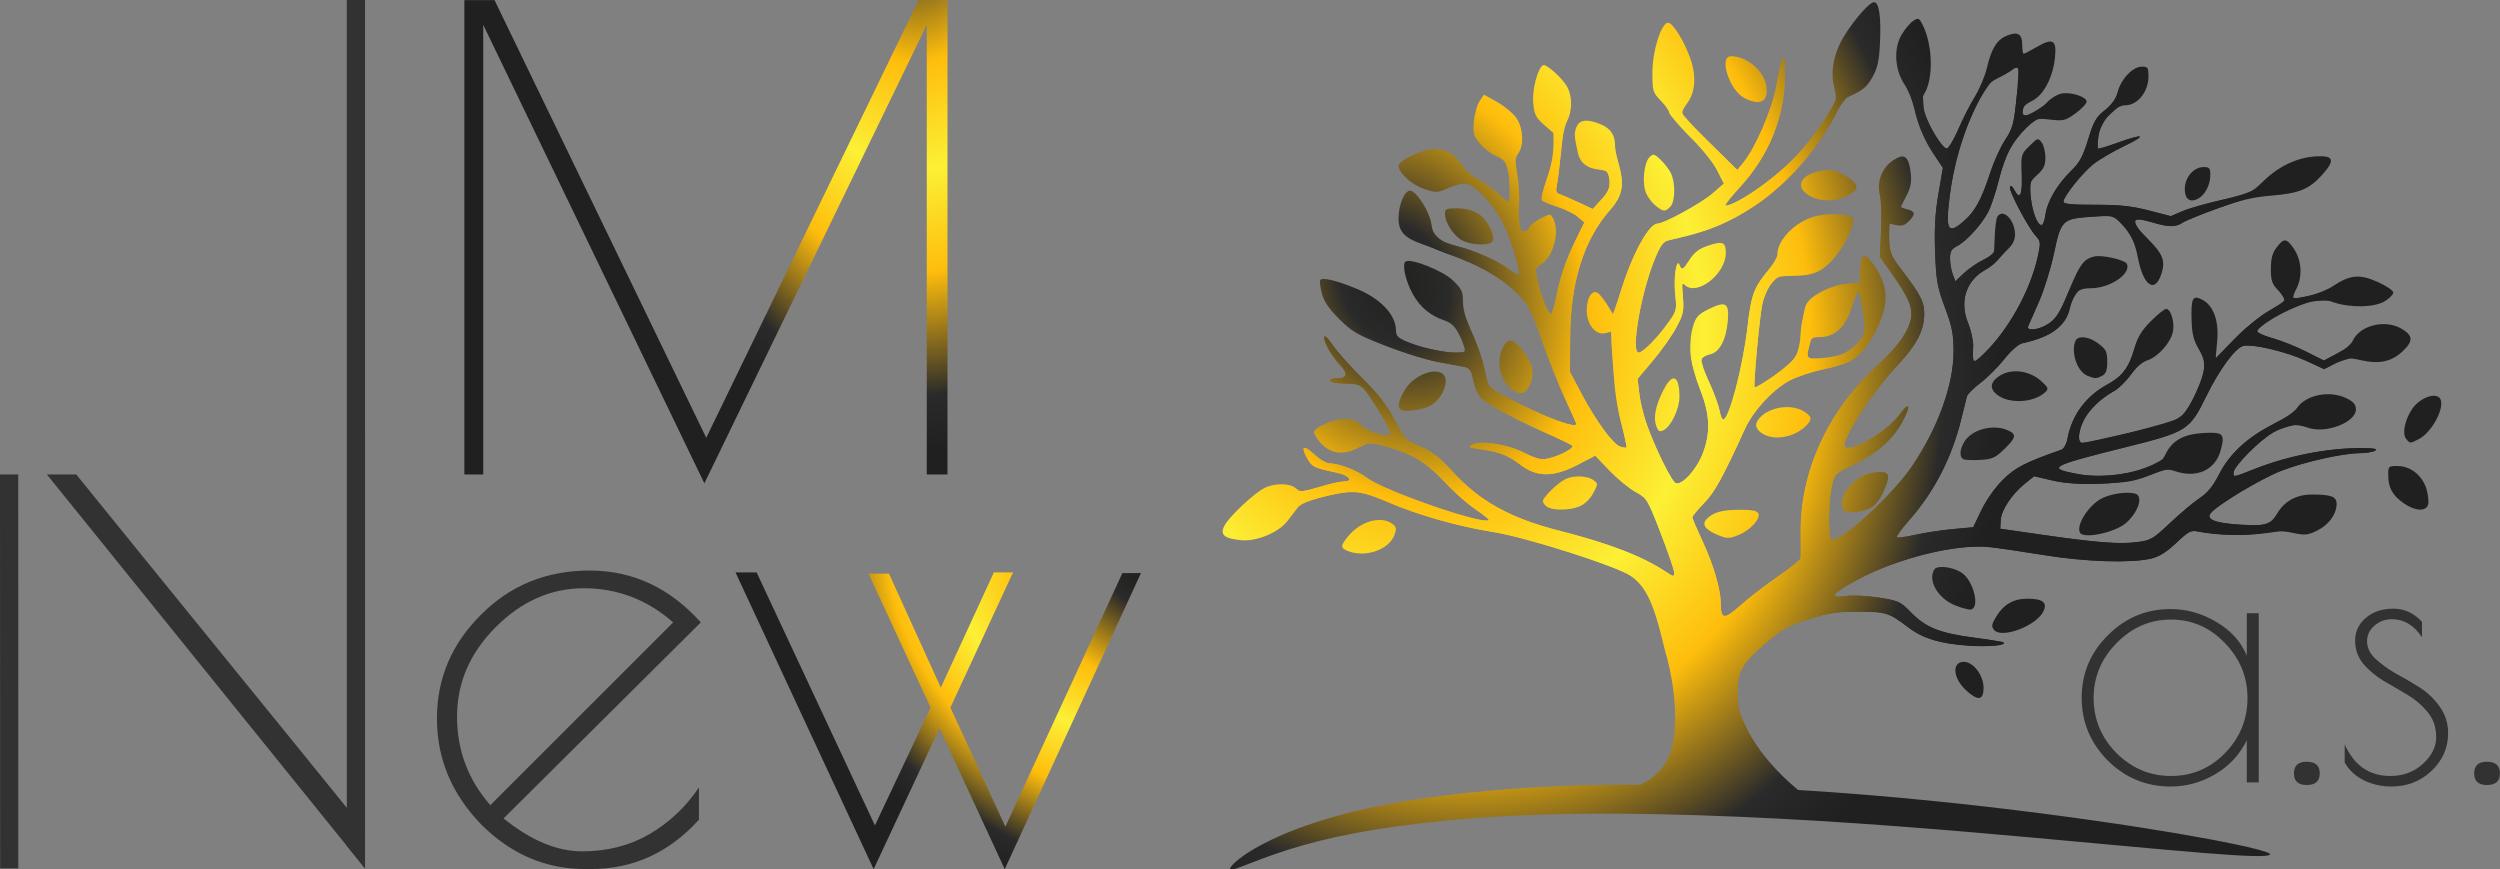
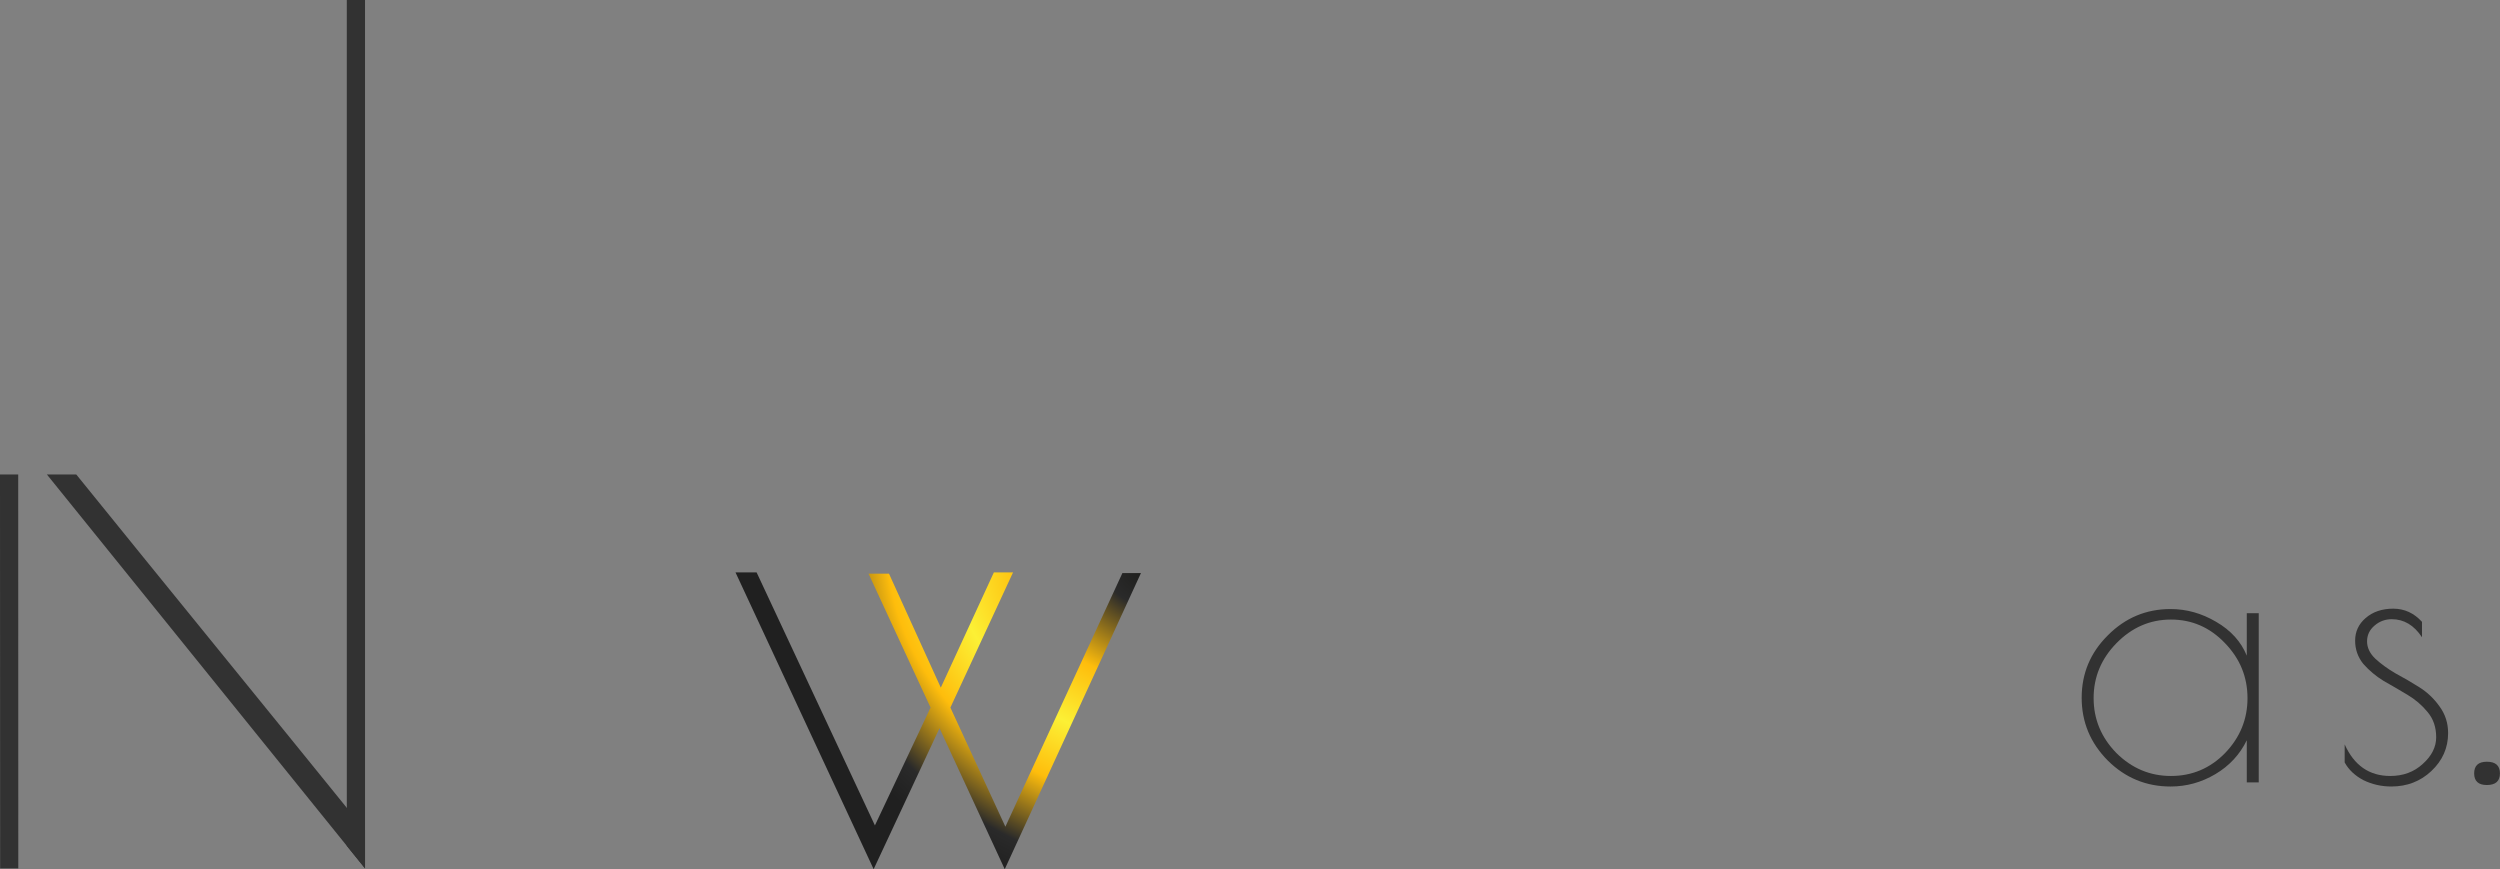
<svg xmlns="http://www.w3.org/2000/svg" xmlns:ns1="http://www.inkscape.org/namespaces/inkscape" xmlns:ns2="http://sodipodi.sourceforge.net/DTD/sodipodi-0.dtd" xmlns:xlink="http://www.w3.org/1999/xlink" width="291.499mm" height="101.347mm" viewBox="0 0 291.499 101.347" version="1.1" id="svg2196" ns1:version="0.92.4 (unknown)" ns2:docname="imnews-cerno-zlata_as.svg">
  <rect x="0" y="0" width="291.499" height="101.347" fill="#808080" stroke="none" />
  <defs id="defs2190">
    <filter style="color-interpolation-filters:sRGB" id="filter177764-1-9-8-4-1-3-3">
      <feComponentTransfer result="component" id="feComponentTransfer177762-9-1-7-8-7-67-6">
        <feFuncR type="gamma" amplitude="1" exponent="1" offset="0" id="feFuncR177756-47-2-0-1-2-5-7" />
        <feFuncG type="gamma" amplitude="1" exponent="1" offset="0" id="feFuncG177758-84-70-8-0-7-3-5" />
        <feFuncB type="gamma" amplitude="1" exponent="1" offset="0" id="feFuncB177760-5-9-6-3-2-56-3" />
        <feFuncA id="feFuncA177768-0-3-2-0-2-2-5" type="identity" />
      </feComponentTransfer>
    </filter>
    <filter style="color-interpolation-filters:sRGB" id="filter2881">
      <feComponentTransfer result="component" id="feComponentTransfer2879">
        <feFuncR type="gamma" amplitude="1" exponent="1" offset="0" id="feFuncR2871" />
        <feFuncG type="gamma" amplitude="1" exponent="1" offset="0" id="feFuncG2873" />
        <feFuncB type="gamma" amplitude="1" exponent="1" offset="0" id="feFuncB2875" />
        <feFuncA id="feFuncA2877" type="identity" />
      </feComponentTransfer>
    </filter>
    <filter style="color-interpolation-filters:sRGB" id="filter177764-6-1-6-9-2-9-4-3-2-7-3-1-6-9-6">
      <feComponentTransfer result="component" id="feComponentTransfer177762-8-2-1-7-9-0-74-6-8-5-0-7-1-1-2">
        <feFuncR type="gamma" amplitude="1" exponent="1" offset="0" id="feFuncR177756-4-7-0-7-9-2-4-0-9-3-1-5-0-2-9" />
        <feFuncG type="gamma" amplitude="1" exponent="1" offset="0" id="feFuncG177758-8-0-6-6-6-0-3-6-7-5-7-9-6-7-1" />
        <feFuncB type="gamma" amplitude="1" exponent="1" offset="0" id="feFuncB177760-8-9-1-43-02-1-0-2-3-6-8-6-1-09-2" />
        <feFuncA id="feFuncA177768-3-3-5-0-7-9-7-6-6-2-9-2-5-36-7" type="identity" />
      </feComponentTransfer>
    </filter>
    <filter style="color-interpolation-filters:sRGB" id="filter2899">
      <feComponentTransfer result="component" id="feComponentTransfer2897">
        <feFuncR type="gamma" amplitude="1" exponent="1" offset="0" id="feFuncR2889" />
        <feFuncG type="gamma" amplitude="1" exponent="1" offset="0" id="feFuncG2891" />
        <feFuncB type="gamma" amplitude="1" exponent="1" offset="0" id="feFuncB2893" />
        <feFuncA id="feFuncA2895" type="identity" />
      </feComponentTransfer>
    </filter>
    <filter style="color-interpolation-filters:sRGB" id="filter2911">
      <feComponentTransfer result="component" id="feComponentTransfer2909">
        <feFuncR type="gamma" amplitude="1" exponent="1" offset="0" id="feFuncR2901" />
        <feFuncG type="gamma" amplitude="1" exponent="1" offset="0" id="feFuncG2903" />
        <feFuncB type="gamma" amplitude="1" exponent="1" offset="0" id="feFuncB2905" />
        <feFuncA id="feFuncA2907" type="identity" />
      </feComponentTransfer>
    </filter>
    <filter style="color-interpolation-filters:sRGB" id="filter177764-1-3-5-6-9-06-0">
      <feComponentTransfer result="component" id="feComponentTransfer177762-9-14-0-1-5-2-9">
        <feFuncR type="gamma" amplitude="1" exponent="1" offset="0" id="feFuncR177756-47-9-9-1-0-6-3" />
        <feFuncG type="gamma" amplitude="1" exponent="1" offset="0" id="feFuncG177758-84-20-6-5-4-1-6" />
        <feFuncB type="gamma" amplitude="1" exponent="1" offset="0" id="feFuncB177760-5-6-3-9-8-8-0" />
        <feFuncA id="feFuncA177768-0-8-8-8-7-79-6" type="identity" />
      </feComponentTransfer>
    </filter>
    <filter style="color-interpolation-filters:sRGB" id="filter177764-1-3-5">
      <feComponentTransfer result="component" id="feComponentTransfer177762-9-14-0">
        <feFuncR type="gamma" amplitude="1" exponent="1" offset="0" id="feFuncR177756-47-9-9" />
        <feFuncG type="gamma" amplitude="1" exponent="1" offset="0" id="feFuncG177758-84-20-6" />
        <feFuncB type="gamma" amplitude="1" exponent="1" offset="0" id="feFuncB177760-5-6-3" />
        <feFuncA id="feFuncA177768-0-8-8" type="identity" />
      </feComponentTransfer>
    </filter>
    <filter style="color-interpolation-filters:sRGB" id="filter177764-1-9-8">
      <feComponentTransfer result="component" id="feComponentTransfer177762-9-1-7">
        <feFuncR type="gamma" amplitude="1" exponent="1" offset="0" id="feFuncR177756-47-2-0" />
        <feFuncG type="gamma" amplitude="1" exponent="1" offset="0" id="feFuncG177758-84-70-8" />
        <feFuncB type="gamma" amplitude="1" exponent="1" offset="0" id="feFuncB177760-5-9-6" />
        <feFuncA id="feFuncA177768-0-3-2" type="identity" />
      </feComponentTransfer>
    </filter>
    <filter style="color-interpolation-filters:sRGB" id="filter3544">
      <feComponentTransfer result="component" id="feComponentTransfer3542">
        <feFuncR type="gamma" amplitude="1" exponent="1" offset="0" id="feFuncR3534" />
        <feFuncG type="gamma" amplitude="1" exponent="1" offset="0" id="feFuncG3536" />
        <feFuncB type="gamma" amplitude="1" exponent="1" offset="0" id="feFuncB3538" />
        <feFuncA id="feFuncA3540" type="identity" />
      </feComponentTransfer>
    </filter>
    <filter style="color-interpolation-filters:sRGB" id="filter177764-6-1-6-9-2-9-4-3-2-7-3">
      <feComponentTransfer result="component" id="feComponentTransfer177762-8-2-1-7-9-0-74-6-8-5-0">
        <feFuncR type="gamma" amplitude="1" exponent="1" offset="0" id="feFuncR177756-4-7-0-7-9-2-4-0-9-3-1" />
        <feFuncG type="gamma" amplitude="1" exponent="1" offset="0" id="feFuncG177758-8-0-6-6-6-0-3-6-7-5-7" />
        <feFuncB type="gamma" amplitude="1" exponent="1" offset="0" id="feFuncB177760-8-9-1-43-02-1-0-2-3-6-8" />
        <feFuncA id="feFuncA177768-3-3-5-0-7-9-7-6-6-2-9" type="identity" />
      </feComponentTransfer>
    </filter>
    <filter style="color-interpolation-filters:sRGB" id="filter3562">
      <feComponentTransfer result="component" id="feComponentTransfer3560">
        <feFuncR type="gamma" amplitude="1" exponent="1" offset="0" id="feFuncR3552" />
        <feFuncG type="gamma" amplitude="1" exponent="1" offset="0" id="feFuncG3554" />
        <feFuncB type="gamma" amplitude="1" exponent="1" offset="0" id="feFuncB3556" />
        <feFuncA id="feFuncA3558" type="identity" />
      </feComponentTransfer>
    </filter>
    <filter style="color-interpolation-filters:sRGB" id="filter3574">
      <feComponentTransfer result="component" id="feComponentTransfer3572">
        <feFuncR type="gamma" amplitude="1" exponent="1" offset="0" id="feFuncR3564" />
        <feFuncG type="gamma" amplitude="1" exponent="1" offset="0" id="feFuncG3566" />
        <feFuncB type="gamma" amplitude="1" exponent="1" offset="0" id="feFuncB3568" />
        <feFuncA id="feFuncA3570" type="identity" />
      </feComponentTransfer>
    </filter>
    <linearGradient xlink:href="#XMLID_22_" id="linearGradient9999" x1="-204.169" y1="55.009" x2="-205.18" y2="6.838" gradientUnits="userSpaceOnUse" gradientTransform="translate(306.746,63.572)" />
    <linearGradient id="XMLID_22_" gradientUnits="userSpaceOnUse" x1="178.633" y1="40.679" x2="321.367" y2="40.679">
      <stop offset="0" style="stop-color:#FDD84E" id="stop25622" />
      <stop offset="0.074" style="stop-color:#FCCE49" id="stop25624" />
      <stop offset="0.318" style="stop-color:#F8AF3C" id="stop25626" />
      <stop offset="0.679" style="stop-color:#FFEA75" id="stop25628" />
      <stop offset="1" style="stop-color:#BD7611" id="stop25630" />
    </linearGradient>
    <radialGradient xlink:href="#XMLID_22_" id="radialGradient32331-4" cx="391.115" cy="99.809" fx="391.115" fy="99.809" r="153.055" gradientTransform="matrix(1,0,0,0.652,0.004,34.722)" gradientUnits="userSpaceOnUse" />
    <filter style="color-interpolation-filters:sRGB" id="filter3606">
      <feComponentTransfer result="component" id="feComponentTransfer3604">
        <feFuncR type="gamma" amplitude="1" exponent="1" offset="0" id="feFuncR3596" />
        <feFuncG type="gamma" amplitude="1" exponent="1" offset="0" id="feFuncG3598" />
        <feFuncB type="gamma" amplitude="1" exponent="1" offset="0" id="feFuncB3600" />
        <feFuncA id="feFuncA3602" type="identity" />
      </feComponentTransfer>
    </filter>
    <linearGradient id="linearGradient16465">
      <stop id="stop16457" offset="0" stop-color="#b4b4b4" />
      <stop id="stop16459" offset="0.47" stop-color="#eceded" />
      <stop id="stop16461" offset="0.866" stop-color="#807e7e" />
      <stop id="stop16463" offset="1" stop-color="#ffffff" />
    </linearGradient>
    <filter style="color-interpolation-filters:sRGB" id="filter177764-1-3">
      <feComponentTransfer result="component" id="feComponentTransfer177762-9-14">
        <feFuncR type="gamma" amplitude="1" exponent="1" offset="0" id="feFuncR177756-47-9" />
        <feFuncG type="gamma" amplitude="1" exponent="1" offset="0" id="feFuncG177758-84-20" />
        <feFuncB type="gamma" amplitude="1" exponent="1" offset="0" id="feFuncB177760-5-6" />
        <feFuncA id="feFuncA177768-0-8" type="identity" />
      </feComponentTransfer>
    </filter>
    <filter style="color-interpolation-filters:sRGB" id="filter3890">
      <feComponentTransfer result="component" id="feComponentTransfer3888">
        <feFuncR type="gamma" amplitude="1" exponent="1" offset="0" id="feFuncR3880" />
        <feFuncG type="gamma" amplitude="1" exponent="1" offset="0" id="feFuncG3882" />
        <feFuncB type="gamma" amplitude="1" exponent="1" offset="0" id="feFuncB3884" />
        <feFuncA id="feFuncA3886" type="identity" />
      </feComponentTransfer>
    </filter>
    <filter style="color-interpolation-filters:sRGB" id="filter3914">
      <feComponentTransfer result="component" id="feComponentTransfer3912">
        <feFuncR type="gamma" amplitude="1" exponent="1" offset="0" id="feFuncR3904" />
        <feFuncG type="gamma" amplitude="1" exponent="1" offset="0" id="feFuncG3906" />
        <feFuncB type="gamma" amplitude="1" exponent="1" offset="0" id="feFuncB3908" />
        <feFuncA id="feFuncA3910" type="identity" />
      </feComponentTransfer>
    </filter>
    <filter style="color-interpolation-filters:sRGB" id="filter3950">
      <feComponentTransfer result="component" id="feComponentTransfer3948">
        <feFuncR type="gamma" amplitude="1" exponent="1" offset="0" id="feFuncR3940" />
        <feFuncG type="gamma" amplitude="1" exponent="1" offset="0" id="feFuncG3942" />
        <feFuncB type="gamma" amplitude="1" exponent="1" offset="0" id="feFuncB3944" />
        <feFuncA id="feFuncA3946" type="identity" />
      </feComponentTransfer>
    </filter>
    <filter style="color-interpolation-filters:sRGB" id="filter3974">
      <feComponentTransfer result="component" id="feComponentTransfer3972">
        <feFuncR type="gamma" amplitude="1" exponent="1" offset="0" id="feFuncR3964" />
        <feFuncG type="gamma" amplitude="1" exponent="1" offset="0" id="feFuncG3966" />
        <feFuncB type="gamma" amplitude="1" exponent="1" offset="0" id="feFuncB3968" />
        <feFuncA id="feFuncA3970" type="identity" />
      </feComponentTransfer>
    </filter>
    <filter style="color-interpolation-filters:sRGB" id="filter4010">
      <feComponentTransfer result="component" id="feComponentTransfer4008">
        <feFuncR type="gamma" amplitude="1" exponent="1" offset="0" id="feFuncR4000" />
        <feFuncG type="gamma" amplitude="1" exponent="1" offset="0" id="feFuncG4002" />
        <feFuncB type="gamma" amplitude="1" exponent="1" offset="0" id="feFuncB4004" />
        <feFuncA id="feFuncA4006" type="identity" />
      </feComponentTransfer>
    </filter>
    <filter style="color-interpolation-filters:sRGB" id="filter4046">
      <feComponentTransfer result="component" id="feComponentTransfer4044">
        <feFuncR type="gamma" amplitude="1" exponent="1" offset="0" id="feFuncR4036" />
        <feFuncG type="gamma" amplitude="1" exponent="1" offset="0" id="feFuncG4038" />
        <feFuncB type="gamma" amplitude="1" exponent="1" offset="0" id="feFuncB4040" />
        <feFuncA id="feFuncA4042" type="identity" />
      </feComponentTransfer>
    </filter>
    <radialGradient xlink:href="#linearGradient12490" id="radialGradient13370" gradientUnits="userSpaceOnUse" gradientTransform="matrix(1,0,0,0.396,-190.702,-41.94)" cx="286.608" cy="83.365" fx="286.608" fy="83.365" r="71.99" />
    <linearGradient id="linearGradient12490">
      <stop id="stop12476" offset="0" stop-color="#7a5703" />
      <stop id="stop12478" offset="0.09" stop-color="#c48203" />
      <stop id="stop12480" offset="0.318" stop-color="#febd0c" />
      <stop id="stop12482" offset="0.506" stop-color="#fcf035" />
      <stop id="stop12484" offset="0.685" stop-color="#febd0c" />
      <stop id="stop12486" offset="0.9" stop-color="#c48203" />
      <stop id="stop12488" offset="1" stop-color="#7a5703" />
    </linearGradient>
    <radialGradient xlink:href="#linearGradient12490" id="radialGradient13372" gradientUnits="userSpaceOnUse" gradientTransform="matrix(1,0,0,0.396,-190.702,-41.94)" cx="240.57" cy="8.62" fx="240.57" fy="8.62" r="71.99" />
    <filter style="color-interpolation-filters:sRGB" id="filter177764-1-9-8-4-1-57">
      <feComponentTransfer result="component" id="feComponentTransfer177762-9-1-7-8-7-4">
        <feFuncR type="gamma" amplitude="1" exponent="1" offset="0" id="feFuncR177756-47-2-0-1-2-18" />
        <feFuncG type="gamma" amplitude="1" exponent="1" offset="0" id="feFuncG177758-84-70-8-0-7-5" />
        <feFuncB type="gamma" amplitude="1" exponent="1" offset="0" id="feFuncB177760-5-9-6-3-2-9" />
        <feFuncA id="feFuncA177768-0-3-2-0-2-7" type="identity" />
      </feComponentTransfer>
    </filter>
    <radialGradient xlink:href="#linearGradient12490" id="radialGradient13426" cx="66.978" cy="365.869" fx="66.978" fy="365.869" r="16.133" gradientTransform="matrix(1.132,-0.008,0.015,1.966,-14.241,-356.672)" gradientUnits="userSpaceOnUse" />
    <filter style="color-interpolation-filters:sRGB" id="filter4512">
      <feComponentTransfer result="component" id="feComponentTransfer4510">
        <feFuncR type="gamma" amplitude="1" exponent="1" offset="0" id="feFuncR4502" />
        <feFuncG type="gamma" amplitude="1" exponent="1" offset="0" id="feFuncG4504" />
        <feFuncB type="gamma" amplitude="1" exponent="1" offset="0" id="feFuncB4506" />
        <feFuncA id="feFuncA4508" type="identity" />
      </feComponentTransfer>
    </filter>
    <radialGradient xlink:href="#linearGradient12490" id="radialGradient4514" cx="66.978" cy="365.869" fx="66.978" fy="365.869" r="16.133" gradientTransform="matrix(1.132,-0.008,0.015,1.966,-14.241,-356.672)" gradientUnits="userSpaceOnUse" />
    <radialGradient xlink:href="#linearGradient12490" id="radialGradient13418" cx="82.263" cy="481.451" fx="82.263" fy="481.451" r="13.257" gradientTransform="matrix(1.393,0.706,-0.607,1.197,260.138,-149.607)" gradientUnits="userSpaceOnUse" />
    <filter style="color-interpolation-filters:sRGB" id="filter177764-6-1-6-9-2-9-4-3-2-7-3-1-6-5">
      <feComponentTransfer result="component" id="feComponentTransfer177762-8-2-1-7-9-0-74-6-8-5-0-7-1-3">
        <feFuncR type="gamma" amplitude="1" exponent="1" offset="0" id="feFuncR177756-4-7-0-7-9-2-4-0-9-3-1-5-0-88" />
        <feFuncG type="gamma" amplitude="1" exponent="1" offset="0" id="feFuncG177758-8-0-6-6-6-0-3-6-7-5-7-9-6-3" />
        <feFuncB type="gamma" amplitude="1" exponent="1" offset="0" id="feFuncB177760-8-9-1-43-02-1-0-2-3-6-8-6-1-1" />
        <feFuncA id="feFuncA177768-3-3-5-0-7-9-7-6-6-2-9-2-5-8" type="identity" />
      </feComponentTransfer>
    </filter>
    <radialGradient xlink:href="#linearGradient12490" id="radialGradient13380" gradientUnits="userSpaceOnUse" gradientTransform="matrix(1,0,0,0.396,0,211.026)" cx="356.987" cy="348.31" fx="356.987" fy="348.31" r="71.99" />
    <filter style="color-interpolation-filters:sRGB" id="filter4582">
      <feComponentTransfer result="component" id="feComponentTransfer4580">
        <feFuncR type="gamma" amplitude="1" exponent="1" offset="0" id="feFuncR4572" />
        <feFuncG type="gamma" amplitude="1" exponent="1" offset="0" id="feFuncG4574" />
        <feFuncB type="gamma" amplitude="1" exponent="1" offset="0" id="feFuncB4576" />
        <feFuncA id="feFuncA4578" type="identity" />
      </feComponentTransfer>
    </filter>
    <radialGradient xlink:href="#linearGradient12490" id="radialGradient4584" gradientUnits="userSpaceOnUse" gradientTransform="matrix(1,0,0,0.396,0,211.026)" cx="356.987" cy="348.31" fx="356.987" fy="348.31" r="71.99" />
    <radialGradient xlink:href="#linearGradient12490" id="radialGradient13406" cx="268.296" cy="198.787" fx="268.296" fy="198.787" r="40.496" gradientTransform="matrix(-1.679,-3.207,2.667,-1.397,219.939,1213.799)" gradientUnits="userSpaceOnUse" />
    <radialGradient xlink:href="#linearGradient12490" id="radialGradient929" gradientUnits="userSpaceOnUse" gradientTransform="matrix(-1.679,-3.207,2.667,-1.397,219.939,1213.799)" cx="268.296" cy="198.787" fx="268.296" fy="198.787" r="40.496" />
    <filter style="color-interpolation-filters:sRGB" id="filter4646">
      <feComponentTransfer result="component" id="feComponentTransfer4644">
        <feFuncR type="gamma" amplitude="1" exponent="1" offset="0" id="feFuncR4636" />
        <feFuncG type="gamma" amplitude="1" exponent="1" offset="0" id="feFuncG4638" />
        <feFuncB type="gamma" amplitude="1" exponent="1" offset="0" id="feFuncB4640" />
        <feFuncA id="feFuncA4642" type="identity" />
      </feComponentTransfer>
    </filter>
    <radialGradient xlink:href="#linearGradient12490" id="radialGradient931" gradientUnits="userSpaceOnUse" gradientTransform="matrix(-1.679,-3.207,2.667,-1.397,219.939,1213.799)" cx="268.296" cy="198.787" fx="268.296" fy="198.787" r="40.496" />
    <filter style="color-interpolation-filters:sRGB" id="filter4675">
      <feComponentTransfer result="component" id="feComponentTransfer4673">
        <feFuncR type="gamma" amplitude="1" exponent="1" offset="0" id="feFuncR4665" />
        <feFuncG type="gamma" amplitude="1" exponent="1" offset="0" id="feFuncG4667" />
        <feFuncB type="gamma" amplitude="1" exponent="1" offset="0" id="feFuncB4669" />
        <feFuncA id="feFuncA4671" type="identity" />
      </feComponentTransfer>
    </filter>
    <radialGradient xlink:href="#linearGradient12490" id="radialGradient13384" gradientUnits="userSpaceOnUse" gradientTransform="matrix(1,0,0,0.396,0,211.026)" cx="356.987" cy="348.31" fx="356.987" fy="348.31" r="71.99" />
    <filter style="color-interpolation-filters:sRGB" id="filter177764-1-3-5-6-9-9">
      <feComponentTransfer result="component" id="feComponentTransfer177762-9-14-0-1-5-6">
        <feFuncR type="gamma" amplitude="1" exponent="1" offset="0" id="feFuncR177756-47-9-9-1-0-43" />
        <feFuncG type="gamma" amplitude="1" exponent="1" offset="0" id="feFuncG177758-84-20-6-5-4-3" />
        <feFuncB type="gamma" amplitude="1" exponent="1" offset="0" id="feFuncB177760-5-6-3-9-8-3" />
        <feFuncA id="feFuncA177768-0-8-8-8-7-8" type="identity" />
      </feComponentTransfer>
    </filter>
    <radialGradient xlink:href="#linearGradient12490-8" id="radialGradient13370-3-5" gradientUnits="userSpaceOnUse" gradientTransform="matrix(1,0,0,0.396,-153.561,-48.288)" cx="286.608" cy="83.365" fx="286.608" fy="83.365" r="71.99" />
    <linearGradient id="linearGradient12490-8">
      <stop id="stop12476-8" offset="0" stop-color="#7a5703" style="stop-color:#20201e;stop-opacity:1;" />
      <stop id="stop12478-4" offset="0.09" stop-color="#c48203" style="stop-color:#2a2a2a;stop-opacity:1;" />
      <stop id="stop12480-3" offset="0.318" stop-color="#febd0c" />
      <stop id="stop12482-1" offset="0.506" stop-color="#fcf035" />
      <stop id="stop12484-4" offset="0.685" stop-color="#febd0c" />
      <stop id="stop12486-9" offset="0.9" stop-color="#c48203" style="stop-color:#2a2a2a;stop-opacity:1;" />
      <stop id="stop12488-2" offset="1" stop-color="#7a5703" style="stop-color:#202020;stop-opacity:1;" />
    </linearGradient>
    <radialGradient xlink:href="#linearGradient12490-8" id="radialGradient13372-4-1" gradientUnits="userSpaceOnUse" gradientTransform="matrix(2.102,0,0,0.833,-558.163,-200.307)" cx="240.57" cy="8.62" fx="240.57" fy="8.62" r="71.99" />
    <filter style="color-interpolation-filters:sRGB" id="filter177764-1-9-8-4-1-57-7-9">
      <feComponentTransfer result="component" id="feComponentTransfer177762-9-1-7-8-7-4-8-5">
        <feFuncR type="gamma" amplitude="1" exponent="1" offset="0" id="feFuncR177756-47-2-0-1-2-18-4-0" />
        <feFuncG type="gamma" amplitude="1" exponent="1" offset="0" id="feFuncG177758-84-70-8-0-7-5-5-4" />
        <feFuncB type="gamma" amplitude="1" exponent="1" offset="0" id="feFuncB177760-5-9-6-3-2-9-0-8" />
        <feFuncA id="feFuncA177768-0-3-2-0-2-7-3-7" type="identity" />
      </feComponentTransfer>
    </filter>
    <radialGradient xlink:href="#linearGradient12490-8" id="radialGradient13426-6-6" cx="66.978" cy="365.869" fx="66.978" fy="365.869" r="16.133" gradientTransform="matrix(1.132,-0.008,0.015,1.966,-14.241,-356.672)" gradientUnits="userSpaceOnUse" />
    <filter style="color-interpolation-filters:sRGB" id="filter5136">
      <feComponentTransfer result="component" id="feComponentTransfer5134">
        <feFuncR type="gamma" amplitude="1" exponent="1" offset="0" id="feFuncR5126" />
        <feFuncG type="gamma" amplitude="1" exponent="1" offset="0" id="feFuncG5128" />
        <feFuncB type="gamma" amplitude="1" exponent="1" offset="0" id="feFuncB5130" />
        <feFuncA id="feFuncA5132" type="identity" />
      </feComponentTransfer>
    </filter>
    <radialGradient xlink:href="#linearGradient12490-8" id="radialGradient5138" cx="66.978" cy="365.869" fx="66.978" fy="365.869" r="16.133" gradientTransform="matrix(1.132,-0.008,0.015,1.966,-14.241,-356.672)" gradientUnits="userSpaceOnUse" />
    <radialGradient xlink:href="#linearGradient12490-8" id="radialGradient13418-1-2" cx="82.263" cy="481.451" fx="82.263" fy="481.451" r="13.257" gradientTransform="matrix(2.981,1.51,-1.298,2.562,550.58,-1250.651)" gradientUnits="userSpaceOnUse" />
    <filter style="color-interpolation-filters:sRGB" id="filter177764-6-1-6-9-2-9-4-3-2-7-3-1-6-5-0-7">
      <feComponentTransfer result="component" id="feComponentTransfer177762-8-2-1-7-9-0-74-6-8-5-0-7-1-3-6-2">
        <feFuncR type="gamma" amplitude="1" exponent="1" offset="0" id="feFuncR177756-4-7-0-7-9-2-4-0-9-3-1-5-0-88-3-2" />
        <feFuncG type="gamma" amplitude="1" exponent="1" offset="0" id="feFuncG177758-8-0-6-6-6-0-3-6-7-5-7-9-6-3-2-6" />
        <feFuncB type="gamma" amplitude="1" exponent="1" offset="0" id="feFuncB177760-8-9-1-43-02-1-0-2-3-6-8-6-1-1-0-1" />
        <feFuncA id="feFuncA177768-3-3-5-0-7-9-7-6-6-2-9-2-5-8-6-0" type="identity" />
      </feComponentTransfer>
    </filter>
    <radialGradient xlink:href="#linearGradient12490-8" id="radialGradient13380-1-7" gradientUnits="userSpaceOnUse" gradientTransform="matrix(1,0,0,0.396,0,211.026)" cx="356.987" cy="348.31" fx="356.987" fy="348.31" r="71.99" />
    <filter style="color-interpolation-filters:sRGB" id="filter5206">
      <feComponentTransfer result="component" id="feComponentTransfer5204">
        <feFuncR type="gamma" amplitude="1" exponent="1" offset="0" id="feFuncR5196" />
        <feFuncG type="gamma" amplitude="1" exponent="1" offset="0" id="feFuncG5198" />
        <feFuncB type="gamma" amplitude="1" exponent="1" offset="0" id="feFuncB5200" />
        <feFuncA id="feFuncA5202" type="identity" />
      </feComponentTransfer>
    </filter>
    <radialGradient xlink:href="#linearGradient12490-8" id="radialGradient5208" gradientUnits="userSpaceOnUse" gradientTransform="matrix(1,0,0,0.396,0,211.026)" cx="356.987" cy="348.31" fx="356.987" fy="348.31" r="71.99" />
    <radialGradient xlink:href="#linearGradient12490-8" id="radialGradient13406-5-6" cx="268.296" cy="198.787" fx="268.296" fy="198.787" r="40.496" gradientTransform="matrix(-1.679,-3.207,2.667,-1.397,219.939,1213.799)" gradientUnits="userSpaceOnUse" />
    <radialGradient xlink:href="#linearGradient12490-8" id="radialGradient929-5-4" gradientUnits="userSpaceOnUse" gradientTransform="matrix(-1.679,-3.207,2.667,-1.397,219.939,1213.799)" cx="268.296" cy="198.787" fx="268.296" fy="198.787" r="40.496" />
    <filter style="color-interpolation-filters:sRGB" id="filter5270">
      <feComponentTransfer result="component" id="feComponentTransfer5268">
        <feFuncR type="gamma" amplitude="1" exponent="1" offset="0" id="feFuncR5260" />
        <feFuncG type="gamma" amplitude="1" exponent="1" offset="0" id="feFuncG5262" />
        <feFuncB type="gamma" amplitude="1" exponent="1" offset="0" id="feFuncB5264" />
        <feFuncA id="feFuncA5266" type="identity" />
      </feComponentTransfer>
    </filter>
    <radialGradient xlink:href="#linearGradient12490-8" id="radialGradient931-4-1" gradientUnits="userSpaceOnUse" gradientTransform="matrix(-1.679,-3.207,2.667,-1.397,219.939,1213.799)" cx="268.296" cy="198.787" fx="268.296" fy="198.787" r="40.496" />
    <filter style="color-interpolation-filters:sRGB" id="filter5299">
      <feComponentTransfer result="component" id="feComponentTransfer5297">
        <feFuncR type="gamma" amplitude="1" exponent="1" offset="0" id="feFuncR5289" />
        <feFuncG type="gamma" amplitude="1" exponent="1" offset="0" id="feFuncG5291" />
        <feFuncB type="gamma" amplitude="1" exponent="1" offset="0" id="feFuncB5293" />
        <feFuncA id="feFuncA5295" type="identity" />
      </feComponentTransfer>
    </filter>
    <radialGradient xlink:href="#linearGradient12490-8" id="radialGradient13384-7-6" gradientUnits="userSpaceOnUse" gradientTransform="matrix(0.556,0,0,0.22,33.672,148.442)" cx="356.987" cy="348.31" fx="356.987" fy="348.31" r="71.99" />
    <filter style="color-interpolation-filters:sRGB" id="filter177764-1-3-5-6-9-9-6-0">
      <feComponentTransfer result="component" id="feComponentTransfer177762-9-14-0-1-5-6-5-6">
        <feFuncR type="gamma" amplitude="1" exponent="1" offset="0" id="feFuncR177756-47-9-9-1-0-43-6-8" />
        <feFuncG type="gamma" amplitude="1" exponent="1" offset="0" id="feFuncG177758-84-20-6-5-4-3-9-9" />
        <feFuncB type="gamma" amplitude="1" exponent="1" offset="0" id="feFuncB177760-5-6-3-9-8-3-3-2" />
        <feFuncA id="feFuncA177768-0-8-8-8-7-8-7-6" type="identity" />
      </feComponentTransfer>
    </filter>
    <radialGradient ns1:collect="always" xlink:href="#linearGradient12490-8" id="radialGradient5614" gradientUnits="userSpaceOnUse" gradientTransform="matrix(1.132,-0.008,0.015,1.966,-14.241,-356.672)" cx="66.978" cy="365.869" fx="66.978" fy="365.869" r="16.133" />
  </defs>
  <ns2:namedview id="base" pagecolor="#ffffff" bordercolor="#666666" borderopacity="1.0" ns1:pageopacity="0" ns1:pageshadow="2" ns1:zoom="0.098600412" ns1:cx="1446.8741" ns1:cy="2112.4218" ns1:document-units="mm" ns1:current-layer="layer1" showgrid="false" fit-margin-top="0" fit-margin-left="0" fit-margin-right="0" fit-margin-bottom="0" ns1:window-width="1920" ns1:window-height="1056" ns1:window-x="0" ns1:window-y="24" ns1:window-maximized="1" units="mm" ns1:pagecheckerboard="true" borderlayer="false" />
  <g ns1:label="Vrstva 1" ns1:groupmode="layer" id="layer1" transform="translate(-37.928,-40.1)">
    <g id="g1111">
      <path style="opacity:1;fill:#323232;fill-opacity:1;stroke:none;stroke-width:0.556;stroke-miterlimit:4;stroke-dasharray:none;stroke-opacity:1;paint-order:stroke markers fill" d="m 78.365,40.1 h 2.126 l -0.001,101.256 c -2.124,-2.629 0,0 -2.124,-2.629 z" id="rect3452-2-8-2-8-7-9-0-5-9" ns1:connector-curvature="0" />
-       <path id="path972-5-4-8-2-0-1-1-5-4-4-2-4" style="font-style:normal;font-variant:normal;font-weight:normal;font-stretch:normal;font-size:34.965px;line-height:1.25;font-family:'Poiret One';-inkscape-font-specification:'Poiret One';letter-spacing:0px;word-spacing:0px;fill:#323232;fill-opacity:1;stroke:none;stroke-width:0.556;stroke-miterlimit:4;stroke-dasharray:none;stroke-opacity:1" d="m 106.823,141.43 h -0.659 q -6.959,0 -12.16,-5.236 -5.128,-5.309 -5.128,-12.315 0,-7.005 5.128,-12.094 5.128,-5.162 12.673,-5.162 7.545,0 12.966,6.047 l -23.002,22.86 q 4.761,3.835 9.157,3.835 4.395,0 7.838,-1.991 3.516,-2.065 5.787,-5.457 v 3.761 q -5.201,5.752 -12.6,5.752 z m -0.806,-32.741 q -5.787,0 -10.329,4.572 -4.468,4.498 -4.468,10.397 0,5.899 3.882,10.324 l 21.317,-21.311 q -4.542,-3.982 -10.402,-3.982 z" ns1:connector-curvature="0" />
      <g aria-label="M" transform="matrix(2.095,0,0,2.109,4.04,-737.572)" style="font-style:normal;font-variant:normal;font-weight:normal;font-stretch:normal;font-size:34.965px;line-height:1.25;font-family:'Poiret One';-inkscape-font-specification:'Poiret One';letter-spacing:0px;word-spacing:0px;fill:url(#radialGradient13426-6-6);fill-opacity:1;stroke:none;stroke-width:0.265;stroke-miterlimit:4;stroke-dasharray:none;stroke-opacity:1" id="text817-3-7-7-4-0-7-3-03-1-9-9-6-8-6-1-6-8-3-9-1-7-5-8-8-9-9-3-9-8-5-9">
-         <path d="m 68.909,368.747 v 26.224 H 67.756 V 370.111 L 55.378,395.461 43.07,370.111 v 24.86 h -1.049 v -26.224 h 1.678 l 11.783,24.196 11.818,-24.196 z" style="font-style:normal;font-variant:normal;font-weight:normal;font-stretch:normal;font-family:'Poiret One';-inkscape-font-specification:'Poiret One';fill:url(#radialGradient5614);fill-opacity:1;stroke:none;stroke-width:0.265;stroke-miterlimit:4;stroke-dasharray:none;stroke-opacity:1" id="path5602" ns1:connector-curvature="0" />
-       </g>
+         </g>
      <path id="path974-6-0-7-7-1-3-1-0-9-0-3-2-4-4-7-8-9-8-7-9" style="font-style:normal;font-variant:normal;font-weight:normal;font-stretch:normal;font-size:34.965px;line-height:1.25;font-family:'Poiret One';-inkscape-font-specification:'Poiret One';letter-spacing:0px;word-spacing:0px;fill:url(#radialGradient13418-1-2);fill-opacity:1;stroke:none;stroke-width:0.556;stroke-miterlimit:4;stroke-dasharray:none;stroke-opacity:1" d="m 123.687,106.841 h 2.461 l 13.795,29.501 6.488,-13.737 -7.233,-15.614 h 2.386 l 6.04,13.287 6.189,-13.437 h 2.237 l -7.308,15.764 6.413,13.887 13.646,-29.576 h 2.163 l -15.883,34.53 -7.606,-16.439 -7.681,16.439 z" ns1:connector-curvature="0" />
      <g aria-label="a.s." transform="matrix(2.095,0,0,2.109,4.04,-737.572)" style="font-style:normal;font-variant:normal;font-weight:normal;font-stretch:normal;font-size:20.789px;line-height:1.25;font-family:'Poiret One';-inkscape-font-specification:'Poiret One';letter-spacing:0px;word-spacing:0px;fill:#323232;fill-opacity:1;stroke:none;stroke-width:0.265;stroke-miterlimit:4;stroke-dasharray:none;stroke-opacity:1" id="text817-3-7-7-8-6-0-3-0-1-0-7-3-7-7-50-5-9-4-3-2-1-7-7-4-1">
        <path d="m 141.888,402.64 v 9.355 h -0.665 v -2.328 q -0.582,1.185 -1.746,1.871 -1.164,0.686 -2.495,0.686 -2.037,0 -3.493,-1.434 -1.455,-1.455 -1.455,-3.472 0,-2.017 1.455,-3.451 1.455,-1.455 3.493,-1.455 1.33,0 2.536,0.707 1.227,0.707 1.705,1.871 v -2.349 z m -9.189,4.698 q 0,1.746 1.268,3.035 1.289,1.268 3.035,1.268 1.767,0 3.014,-1.268 1.247,-1.289 1.247,-3.035 0,-1.767 -1.268,-3.056 -1.247,-1.289 -2.994,-1.289 -1.746,0 -3.035,1.31 -1.268,1.289 -1.268,3.035 z" style="font-style:normal;font-variant:normal;font-weight:normal;font-stretch:normal;font-size:20.789px;font-family:'Poiret One';-inkscape-font-specification:'Poiret One';fill:#323232;fill-opacity:1;stroke:none;stroke-width:0.265;stroke-miterlimit:4;stroke-dasharray:none;stroke-opacity:1" id="path5605" ns1:connector-curvature="0" />
-         <path d="m 144.556,412.141 q -0.707,0 -0.707,-0.644 0,-0.644 0.707,-0.644 0.728,0 0.728,0.644 0,0.644 -0.728,0.644 z" style="font-style:normal;font-variant:normal;font-weight:normal;font-stretch:normal;font-size:20.789px;font-family:'Poiret One';-inkscape-font-specification:'Poiret One';fill:#323232;fill-opacity:1;stroke:none;stroke-width:0.265;stroke-miterlimit:4;stroke-dasharray:none;stroke-opacity:1" id="path5607" ns1:connector-curvature="0" />
+         <path d="m 144.556,412.141 z" style="font-style:normal;font-variant:normal;font-weight:normal;font-stretch:normal;font-size:20.789px;font-family:'Poiret One';-inkscape-font-specification:'Poiret One';fill:#323232;fill-opacity:1;stroke:none;stroke-width:0.265;stroke-miterlimit:4;stroke-dasharray:none;stroke-opacity:1" id="path5607" ns1:connector-curvature="0" />
        <path d="m 149.289,402.973 q -0.541,0 -0.956,0.353 -0.416,0.353 -0.416,0.873 0,0.52 0.457,0.956 0.478,0.437 1.123,0.811 0.665,0.353 1.33,0.769 0.665,0.416 1.123,1.06 0.478,0.644 0.478,1.476 0,1.227 -0.935,2.1 -0.915,0.852 -2.224,0.852 -0.832,0 -1.559,-0.353 -0.707,-0.374 -1.039,-0.977 v -0.998 q 0.79,1.746 2.536,1.746 1.081,0 1.809,-0.665 0.748,-0.665 0.748,-1.476 0,-0.832 -0.478,-1.393 -0.457,-0.561 -1.123,-0.956 -0.665,-0.395 -1.33,-0.769 -0.644,-0.395 -1.123,-0.935 -0.457,-0.561 -0.457,-1.289 0,-0.748 0.582,-1.247 0.603,-0.52 1.538,-0.52 0.935,0 1.601,0.728 v 0.852 q -0.665,-0.998 -1.684,-0.998 z" style="font-style:normal;font-variant:normal;font-weight:normal;font-stretch:normal;font-size:20.789px;font-family:'Poiret One';-inkscape-font-specification:'Poiret One';fill:#323232;fill-opacity:1;stroke:none;stroke-width:0.265;stroke-miterlimit:4;stroke-dasharray:none;stroke-opacity:1" id="path5609" ns1:connector-curvature="0" />
        <path d="m 154.585,412.141 q -0.707,0 -0.707,-0.644 0,-0.644 0.707,-0.644 0.728,0 0.728,0.644 0,0.644 -0.728,0.644 z" style="font-style:normal;font-variant:normal;font-weight:normal;font-stretch:normal;font-size:20.789px;font-family:'Poiret One';-inkscape-font-specification:'Poiret One';fill:#323232;fill-opacity:1;stroke:none;stroke-width:0.265;stroke-miterlimit:4;stroke-dasharray:none;stroke-opacity:1" id="path5611" ns1:connector-curvature="0" />
      </g>
      <g id="g13398-3-7" style="fill:url(#radialGradient13406-5-6);fill-opacity:1" transform="matrix(2.102,0,0,2.102,-470.847,-385.271)">
-         <path transform="matrix(0.265,0,0,0.265,240.018,198.073)" id="path1099-0-1-4-7-4-7-8-3-1-9-0-1" d="m 399.959,16.635 c -0.919,0 -3.846,3.255 -6.084,6.76 -2.331,3.65 -3.152,7.558 -2.314,11.051 0.587,2.448 0.541,2.829 -0.592,4.697 -3.441,5.677 -7.551,10.454 -12.273,14.256 -3.765,3.031 -8.503,5.85 -9.824,5.85 -0.334,0 0.96,-1.689 2.875,-3.758 6.233,-6.732 9.598,-15.115 9.529,-23.74 -0.044,-5.315 -0.486,-4.715 -1.793,2.418 -0.914,4.991 -4.313,12.893 -6.926,16.094 l -1.25,1.525 -5.785,-5.695 c -3.183,-3.133 -5.785,-5.954 -5.785,-6.269 0,-0.316 0.51,-1.266 1.137,-2.113 1.646,-2.227 1.877,-5.642 0.619,-9.217 -1.3,-3.692 -3.68,-7.543 -4.666,-7.543 -1.43,0 -3.289,5.85 -3.291,10.354 -0.002,3.951 0.078,4.239 1.746,5.963 0.964,0.996 1.758,2.117 1.758,2.498 0,0.381 1.943,2.626 4.318,4.988 2.429,2.416 4.935,5.519 5.73,7.09 l 1.418,2.793 -2.363,2.055 c -2.343,2.04 -10.185,6.338 -11.566,6.338 -1.76,0 -5.082,6.049 -7.52,13.695 l -1.703,5.338 -1.176,-1.902 c -0.647,-1.048 -1.514,-2.185 -1.924,-2.525 -1.239,-1.029 -2.477,0.733 -2.477,3.525 0,3 1.891,5.285 3.951,4.768 l 1.281,-0.322 0.309,6.918 c 0.211,4.756 0.72,8.517 1.633,12.041 0.731,2.818 1.256,5.209 1.164,5.311 -0.092,0.102 -0.686,0.019 -1.322,-0.185 -1.504,-0.477 -5.12,-5.421 -8.131,-11.117 l -2.395,-4.527 0.045,-7.279 c 0.061,-11.481 2.845,-20.355 8.344,-26.602 2.564,-2.913 3.052,-5.262 1.914,-9.176 -0.473,-1.628 -0.861,-3.607 -0.861,-4.396 0,-2.136 -0.948,-3.523 -2.992,-4.377 -2.853,-1.192 -4.496,-0.989 -5.109,0.625 -0.479,1.26 -0.44,1.934 0.32,5.356 0.45,2.026 1.799,3.155 4.139,3.467 2.194,0.292 2.304,0.396 2.463,2.305 0.137,1.643 -0.16,2.349 -1.666,3.992 l -1.83,1.996 -2.92,-1.371 c -1.607,-0.755 -3.374,-1.526 -3.93,-1.711 -0.825,-0.275 -0.942,-0.653 -0.633,-2.078 0.209,-0.96 0.561,-3.929 0.783,-6.6 0.227,-2.732 0.801,-5.611 1.309,-6.582 1.109,-2.124 1.157,-5.111 0.117,-7.121 -0.95,-1.838 -4.499,-5.044 -5.143,-4.646 -1.15,0.711 -2.297,5.196 -2.033,7.941 0.241,2.509 0.525,3.049 2.553,4.795 l 2.287,1.969 -0.395,2.902 c -0.217,1.595 -0.993,4.564 -1.725,6.6 -0.731,2.036 -1.127,3.889 -0.879,4.115 0.249,0.227 1.739,0.833 3.314,1.344 1.576,0.512 3.47,1.45 4.205,2.088 l 1.336,1.158 -1.844,3.775 c -2.067,4.236 -3.234,7.702 -4.137,12.273 -0.337,1.706 -0.818,3.102 -1.072,3.102 -0.541,0 -2.675,-5.454 -3.074,-7.859 -0.226,-1.361 -0.019,-1.823 1.172,-2.603 2.52,-1.651 3.844,-6.869 2.418,-9.533 -0.553,-1.032 -0.583,-1.036 -2.631,0.01 -1.139,0.582 -2.215,1.433 -2.391,1.891 -0.455,1.184 -1.793,1.031 -2.127,-0.244 -0.155,-0.592 -0.155,-2.527 0.004,-4.299 0.16,-1.772 0.004,-4.689 -0.348,-6.48 -0.548,-2.783 -0.522,-3.43 0.193,-4.451 1.241,-1.771 1.062,-5.327 -0.375,-7.432 -0.668,-0.978 -2.473,-2.481 -4.012,-3.346 l -2.797,-1.57 -0.938,1.43 c -0.516,0.788 -1.044,2.694 -1.172,4.238 -0.205,2.471 -0.053,3.024 1.285,4.609 0.834,0.991 2.306,2.131 3.273,2.535 2.16,0.903 2.752,1.941 2.879,5.061 0.215,5.29 0.266,5.218 -2.137,3.047 -1.173,-1.06 -3.115,-2.431 -4.314,-3.043 -1.2,-0.612 -2.795,-2.043 -3.549,-3.182 -2.382,-3.599 -5.573,-4.205 -10.367,-1.973 -1.558,0.725 -2.83,1.671 -2.83,2.107 0,1.544 2.729,4.039 5.387,4.922 2.555,0.849 2.756,0.841 5.234,-0.256 1.418,-0.627 3.11,-1.011 3.758,-0.848 1.945,0.488 5.985,4.989 7.678,8.553 1.625,3.42 3.567,9.995 3.092,10.471 -0.145,0.145 -1.085,-0.361 -2.084,-1.123 -2.293,-1.749 -6.945,-3.819 -10.922,-4.857 -3.819,-0.997 -4.919,-1.961 -5.279,-4.644 -0.328,-2.443 -2.966,-6.663 -4.332,-6.926 -1.193,-0.229 -2.531,2.821 -2.531,5.762 0,2.767 1.192,4.092 4.854,5.389 11.411,4.04 15.878,6.317 19.732,10.062 2.546,2.474 2.988,3.299 5.355,9.979 1.419,4.005 3.638,9.562 4.93,12.35 1.291,2.788 2.35,5.155 2.35,5.26 0,1.067 -6.255,-1.248 -13.625,-5.043 -3.793,-1.953 -4.784,-2.712 -5.021,-3.857 -0.895,-4.314 -1.65,-6.673 -3.281,-10.268 -1.197,-2.637 -1.807,-4.813 -1.807,-6.424 0,-2.131 -0.265,-2.687 -2.113,-4.445 -2.127,-2.023 -8.727,-4.663 -9.879,-3.951 -0.826,0.511 -0.043,4.084 1.508,6.854 1.536,2.749 3.658,4.504 6.645,5.496 1.905,0.632 3.151,2.311 4.094,5.514 0.331,1.124 0.188,1.213 -1.938,1.213 -2.63,0 -8.672,-1.394 -10.861,-2.508 -1.031,-0.525 -1.484,-1.175 -1.484,-2.127 0,-3.281 -3.235,-6.694 -8.32,-8.773 -4.237,-1.732 -7.143,-2.417 -7.537,-1.779 -0.143,0.231 0.004,1.466 0.33,2.748 0.425,1.675 1.444,3.188 3.611,5.363 2.676,2.686 3.771,3.325 9.652,5.619 3.649,1.423 8.626,2.959 11.059,3.412 2.433,0.453 4.964,0.93 5.627,1.06 0.781,0.154 1.324,0.757 1.535,1.711 0.971,4.388 1.244,4.753 5.328,7.09 2.198,1.258 6.501,3.396 9.562,4.752 3.061,1.356 5.777,2.656 6.033,2.885 0.563,0.501 -2.451,2.132 -5.006,2.711 -1.502,0.34 -2.444,0.112 -5.115,-1.236 -3.548,-1.791 -9.106,-2.619 -10.883,-1.625 -0.825,0.462 -0.54,0.619 1.678,0.92 4.085,0.555 5.882,1.244 8.539,3.273 3.441,2.628 6.898,2.613 11.986,-0.035 l 3.637,-1.897 3.014,3.143 c 1.657,1.726 4.102,3.733 5.438,4.463 2.368,1.295 2.499,1.506 5.246,8.602 1.549,4 2.822,7.723 2.83,8.271 0.019,0.937 -0.091,0.925 -1.738,-0.16 -5.023,-3.304 -11.965,-5.971 -22.518,-8.654 -10.095,-2.567 -16.627,-6.22 -22.26,-12.449 -2.573,-2.845 -4.126,-4.051 -6.6,-5.107 -3.1,-1.324 -3.331,-1.557 -5.396,-5.537 -1.584,-3.051 -3.387,-5.379 -6.795,-8.764 -2.552,-2.535 -5.335,-5.657 -6.184,-6.939 -0.849,-1.283 -1.631,-2.077 -1.734,-1.766 -0.286,0.857 1.417,3.935 3.236,5.854 1.847,1.948 1.615,2.875 -0.723,2.875 -0.942,0 -1.481,0.229 -1.287,0.543 0.183,0.297 1.611,0.539 3.174,0.539 2.251,0 3.077,0.251 3.975,1.213 1.263,1.352 5.527,8.473 5.527,9.23 0,1.042 -4.459,-0.138 -5.961,-1.576 -1.135,-1.087 -2.081,-1.467 -3.658,-1.467 -2.243,0 -6.098,1.605 -6.428,2.672 -0.108,0.347 0.483,1.385 1.316,2.309 2.099,2.329 4.712,2.686 7.932,1.078 2.437,-1.217 2.507,-1.223 5.762,-0.318 5.324,1.48 8.588,3.445 12.201,7.348 1.841,1.989 4.694,4.543 6.342,5.678 1.647,1.135 2.992,2.175 2.992,2.312 0,1.569 -21.819,-5.932 -25.562,-8.787 -1.976,-1.507 -5.763,-2.969 -7.678,-2.969 -0.724,0 -2.155,-0.829 -3.297,-1.906 -2.259,-2.131 -2.917,-1.678 -1.381,0.951 0.999,1.71 1.353,1.876 6.32,2.932 2.368,0.503 3.309,1.795 1.303,1.793 -0.692,-9e-4 -3.021,0.522 -5.174,1.16 -3.645,1.081 -3.984,1.099 -4.898,0.272 -1.255,-1.135 -4.508,-1.141 -6.691,-0.01 -2.195,1.135 -7.314,5.985 -8.27,7.832 -0.982,1.9 -0.062,2.694 3.508,3.037 3.211,0.308 7.81,-1.587 9.66,-3.978 0.664,-0.859 1.626,-2.108 2.133,-2.775 0.635,-0.838 2.243,-1.546 5.188,-2.291 6.126,-1.55 8.003,-1.412 13.604,1.018 6.258,2.714 14.828,5.154 22.156,6.311 6.89,1.088 25.868,7.145 28.869,9.213 3.785,2.607 6.568,8.23 7.261,15.388 1.895,3.283 3.124,4.947 0.926,3.853 -0.694,-1.757 6.267,2.706 1.713,4.676 7.242,6.353 4.978,15.662 -9.793,22.029 l -0.262,0.283 h 36.859 l -1.07,-0.848 c -4.982,-3.938 -9.139,-8.807 -11.377,-13.336 -1.691,-3.421 -1.985,-4.55 -1.969,-7.557 0.026,-4.609 0.922,-6.201 5.898,-10.447 3.48,-2.969 4.672,-3.629 9.027,-4.998 4.164,-1.309 5.935,-1.575 10.412,-1.566 5.77,0.01 6.341,0.194 10.529,3.367 2.965,2.246 6.615,3.341 12.463,3.74 4.194,0.286 7.985,-0.052 7.379,-0.66 -0.129,-0.129 -2.949,-0.587 -6.266,-1.023 -7.165,-0.941 -10.06,-2.113 -13.168,-5.311 -2.171,-2.233 -2.584,-2.417 -6.746,-3.064 -2.499,-0.389 -5.525,-0.528 -6.936,-0.316 -3.614,0.542 -2.925,-0.48 2.205,-3.269 8.545,-4.646 21.001,-7.743 28.049,-6.977 1.78,0.194 6.869,0.943 11.309,1.666 8.629,1.406 18.116,1.722 22.381,0.738 1.713,-0.395 3.237,-1.343 5.293,-3.287 2.579,-2.439 3.07,-2.691 4.607,-2.377 4.002,0.817 10.11,0.966 13.479,0.33 2.683,-0.506 4.215,-0.52 6.35,-0.06 2.478,0.532 3.084,0.479 5.045,-0.471 2.416,-1.169 4.092,-3.454 4.092,-5.574 0,-1.563 -1.087,-1.982 -5.125,-1.99 -3.268,-0.01 -5.787,1.373 -7.361,4.041 -1.356,2.299 -2.589,2.648 -8.004,2.277 -5.035,-0.345 -6.905,-1.12 -5.844,-2.422 1.426,-1.749 10.537,-7.214 14.736,-8.84 4.882,-1.891 12.827,-3.676 16.451,-3.699 1.335,-0.01 2.791,-0.251 3.236,-0.539 0.564,-0.364 -0.331,-0.521 -2.965,-0.52 -7.063,0 -15.316,1.619 -22.27,4.363 -4.56,1.8 -4.436,1.777 -4.436,0.783 0,-1.284 5.411,-6.769 8.32,-8.438 2.959,-1.697 4.584,-1.922 7.262,-0.988 3.749,1.307 10.041,-1.105 10.041,-3.852 0,-0.978 -0.498,-1.579 -1.889,-2.273 -3.568,-1.782 -8.628,-0.785 -10.498,2.068 -0.47,0.717 -2.817,2.292 -5.219,3.5 -5.211,2.62 -8.925,6.136 -11.168,10.58 -1.137,2.253 -2.308,3.66 -3.939,4.74 -1.277,0.845 -4.051,3.176 -6.166,5.178 -3.585,3.393 -4.058,3.666 -6.967,4.029 -3.731,0.466 -8.418,0.097 -19.965,-1.566 l -8.633,-1.24 0.092,-1.787 c 0.102,-2.086 2.332,-5.46 5.07,-7.664 l 1.928,-1.549 3.74,0.873 c 2.746,0.643 5.459,0.819 10.213,0.652 5.497,-0.193 7.021,-0.453 10.131,-1.717 3.111,-1.264 3.917,-1.401 5.342,-0.904 4.576,1.595 8.508,-0.187 9.633,-4.365 0.929,-3.448 0.536,-3.836 -3.672,-3.594 -4.16,0.239 -6.54,1.601 -7.936,4.541 -0.688,1.45 -1.427,1.953 -4.201,2.869 -4.407,1.456 -10.12,1.94 -14.129,1.191 -6.6,-1.233 -5.831,-1.67 9.906,-5.592 13.032,-3.248 13.503,-3.542 17.004,-10.691 2.71,-5.535 6.018,-10.055 7.703,-10.521 1.862,-0.515 8.983,1.152 13.184,3.088 l 3.803,1.752 2.385,-1.268 c 2.216,-1.176 2.598,-1.217 5.307,-0.611 3.862,0.865 6.404,0.317 8.729,-1.875 2.261,-2.133 2.199,-3.294 -0.254,-4.726 -3.456,-2.019 -8.74,-0.69 -10.227,2.572 -0.341,0.749 -1.813,1.953 -3.328,2.721 l -2.715,1.375 -3.74,-1.883 c -2.056,-1.036 -5.213,-2.292 -7.016,-2.793 -1.802,-0.501 -3.273,-1.103 -3.273,-1.336 0,-1.186 5.849,-4.539 10.666,-6.115 2.627,-0.859 3.034,-0.867 5.355,-0.08 3.581,1.22 8.623,1.119 10.814,-0.217 0.964,-0.588 1.752,-1.406 1.752,-1.815 0,-0.409 -1.453,-1.395 -3.229,-2.191 -3.859,-1.732 -5.792,-1.543 -9.502,0.914 -2.147,1.422 -7.548,2.944 -8.184,2.309 -0.112,-0.112 0.18,-0.939 0.646,-1.842 1.31,-2.533 1.09,-5.95 -0.539,-8.348 -1.553,-2.285 -2.095,-2.307 -3.703,-0.154 -0.799,1.07 -1.113,2.302 -1.113,4.381 0,2.447 0.237,3.138 1.543,4.5 0.848,0.885 1.396,1.85 1.215,2.143 -0.18,0.292 -1.702,1.308 -3.379,2.254 -1.677,0.946 -4.825,3.548 -6.998,5.785 l -3.951,4.07 0.334,-3.586 c 0.399,-4.277 -0.759,-7.507 -3.129,-8.732 -2.01,-1.039 -2.363,-0.359 -2.23,4.273 0.079,2.893 0.415,4.224 1.525,6.117 1.683,2.872 1.528,4.599 -0.855,9.615 -2.422,5.099 -2.879,5.361 -13.455,7.805 -5.148,1.189 -9.683,2.162 -10.082,2.162 -1.056,0 -0.895,-2.405 0.322,-4.789 1.117,-2.191 3.663,-4.613 6.414,-6.102 0.928,-0.502 2.465,-2.012 3.414,-3.359 1.08,-1.533 2.386,-2.669 3.49,-3.033 2.247,-0.742 4.903,-3.75 5.332,-6.039 0.372,-1.979 -0.455,-4.727 -1.422,-4.727 -0.346,0 -1.783,1.154 -3.195,2.566 -1.96,1.96 -2.79,3.331 -3.504,5.787 -1.193,4.103 -2.445,5.768 -5.645,7.51 -4.467,2.431 -7.395,6.403 -8.307,11.271 -0.223,1.191 -0.764,2.184 -1.295,2.369 -7.553,2.634 -9.676,3.729 -12.283,6.336 -1.599,1.599 -3.474,4.258 -4.459,6.32 l -1.701,3.562 -4.184,0.377 c -2.301,0.207 -5.84,0.745 -7.863,1.195 -2.023,0.45 -3.811,0.689 -3.971,0.529 -0.16,-0.159 1.013,-1.764 2.604,-3.566 5.279,-5.983 8.991,-13.218 10.947,-21.332 0.501,-2.077 1.018,-4.15 1.148,-4.609 0.13,-0.459 1.413,-1.73 2.848,-2.824 1.434,-1.094 3.675,-3.337 4.984,-4.984 1.367,-1.72 2.956,-3.119 3.73,-3.291 6.052,-1.341 9.22,-3.66 9.982,-7.311 0.689,-3.297 1.637,-4.221 4.346,-4.221 4.009,0 8.434,-2.938 7.619,-5.061 -0.332,-0.864 -5.229,-1.987 -6.895,-1.58 -2.151,0.526 -2.97,1.614 -5.107,6.801 -2.24,5.436 -3.012,6.587 -5.197,7.717 -1.841,0.952 -3.89,1 -3.49,0.08 0.161,-0.37 1.177,-2.678 2.256,-5.129 1.079,-2.451 2.502,-7.044 3.164,-10.205 1.443,-6.883 1.734,-7.164 7.885,-7.586 4.257,-0.292 4.405,-0.262 6.008,1.262 2.169,2.062 2.929,3.614 3.699,7.529 1.123,5.707 3.513,7.288 4.857,3.215 0.926,-2.807 0.37,-4.203 -3.033,-7.605 -3.65,-3.65 -3.37,-4.528 1.041,-3.246 3.668,1.067 4.935,1.077 6.465,0.078 0.658,-0.431 3.985,-1.791 7.396,-3.023 4.672,-1.688 7.403,-2.334 11.061,-2.625 5.87,-0.467 7.993,-1.324 10.688,-4.311 2.847,-3.155 2.525,-4.138 -1.268,-3.916 -3.916,0.229 -7.752,2.044 -10.986,5.193 -2.515,2.449 -2.942,2.643 -8.543,3.902 -3.242,0.729 -7.003,1.8 -8.357,2.381 l -2.463,1.055 -4.639,-1.195 c -3.59,-0.927 -6.138,-1.196 -11.25,-1.185 -4.882,0.01 -6.605,-0.161 -6.605,-0.652 0,-1.055 3.883,-5.937 6.225,-7.828 1.176,-0.949 4.078,-2.656 6.451,-3.793 4.924,-2.359 4.28,-2.742 -1.25,-0.748 -2.056,0.742 -3.905,1.35 -4.109,1.35 -0.204,0 -0.205,-1.153 -0.006,-2.562 0.446,-3.14 3.409,-6.609 5.645,-6.609 2.565,0 4.85,-2.85 4.85,-6.053 0,-1.83 -0.142,-2.037 -1.391,-2.037 -1.878,0 -4.318,2.542 -5.053,5.269 -0.409,1.519 -1.253,2.731 -2.715,3.889 -1.803,1.428 -2.325,2.345 -3.473,6.107 -1.09,3.573 -1.781,4.843 -3.576,6.582 -2.877,2.786 -4.984,6.386 -5.352,9.141 -0.16,1.204 -0.526,2.186 -0.818,2.186 -0.88,0 -1.96,-2.832 -2.287,-5.998 -0.292,-2.826 -0.22,-3.056 1.391,-4.527 1.344,-1.227 1.697,-1.984 1.697,-3.635 0,-1.147 -0.355,-2.557 -0.783,-3.133 -0.756,-1.015 -0.834,-0.993 -2.562,0.721 -1.753,1.738 -1.779,1.834 -1.635,6.066 0.15,4.395 -0.346,5.373 -1.566,3.092 -0.404,-0.754 -0.733,-0.956 -0.873,-0.535 -0.263,0.788 3.797,8.464 5.414,10.236 1.026,1.125 1.053,1.416 0.416,4.314 -1.562,7.117 -6.162,15.396 -11.303,20.344 -2.318,2.231 -2.395,2.179 -2.223,-1.502 0.052,-1.137 -0.437,-3.38 -1.088,-4.984 -1.786,-4.401 -0.391,-8.911 3.373,-10.916 0.942,-0.502 2.211,-1.49 2.82,-2.195 0.609,-0.705 1.692,-1.861 2.404,-2.566 0.844,-0.835 1.281,-1.859 1.25,-2.938 -0.088,-3.019 -2.571,-5.436 -3.703,-3.603 -0.227,0.367 -0.469,2.126 -0.535,3.91 -0.07,1.784 -0.138,3.42 -0.158,3.637 -0.019,0.217 -1.073,0.912 -2.334,1.543 -1.261,0.632 -3.07,1.887 -4.023,2.793 l -1.732,1.648 -0.561,-1.473 c -0.308,-0.809 -0.561,-2.297 -0.561,-3.309 0,-1.472 0.301,-1.994 1.521,-2.625 1.961,-1.014 5.15,-4.544 6.512,-7.213 0.586,-1.148 1.569,-4.117 2.186,-6.596 1.269,-5.099 2.783,-7.983 5.748,-10.938 1.995,-1.989 2.114,-2.026 5.039,-1.701 2.758,0.306 3.183,0.197 5.293,-1.34 1.261,-0.918 2.289,-2.012 2.289,-2.432 0,-1.027 -3.4,-2.097 -5.326,-1.674 -0.851,0.188 -2.125,0.96 -2.83,1.715 -1.315,1.408 -3.755,2.889 -4.762,2.889 -0.311,0 -0.566,-0.468 -0.566,-1.037 0,-0.66 0.735,-1.393 2.025,-2.023 2.458,-1.201 4.401,-4.869 4.842,-9.145 0.377,-3.647 -0.477,-4.124 -3.852,-2.147 -1.317,0.772 -2.539,1.404 -2.709,1.404 -0.17,0 -0.305,-0.858 -0.305,-1.906 0,-2.259 -0.954,-2.817 -3.219,-1.879 -2.079,0.861 -3.219,2.693 -4.143,6.65 -0.416,1.782 -1.595,4.618 -2.617,6.301 -1.022,1.682 -2.571,4.739 -3.445,6.791 -0.874,2.052 -1.921,3.798 -2.322,3.881 -0.898,0.186 -3.887,-4.711 -4.807,-7.873 -0.576,-1.978 -0.549,-2.544 0.162,-3.775 1.858,-3.215 1.624,-10.211 -0.477,-14.301 -0.726,-1.415 -0.866,-1.468 -1.959,-0.752 -0.648,0.425 -1.734,1.714 -2.414,2.869 -1.708,2.903 -1.455,7.311 0.598,10.412 0.802,1.211 1.728,3.47 2.061,5.021 0.778,3.628 2.176,6.869 4.297,9.951 l 1.691,2.457 -0.941,5.5 c -0.689,4.015 -0.878,7.312 -0.697,12.215 0.22,5.946 0.46,7.272 2.061,11.57 1.497,4.018 1.807,5.6 1.807,9.172 -4.6e-4,7.018 -3.259,16.042 -8.691,24.053 -4.23,6.238 -15.295,16.288 -16.863,15.318 -0.712,-0.441 -0.686,-7.614 0.043,-11.01 0.574,-2.675 0.625,-2.727 4.469,-4.576 4.855,-2.336 8.3,-5.328 10.248,-8.908 1.919,-3.526 1.631,-4.555 -0.471,-1.68 -2.647,3.62 -10.173,8.083 -11.461,6.795 -1.052,-1.052 5.518,-11.242 11.076,-17.176 3.942,-4.209 5.49,-7.197 5.506,-10.648 0.008,-2.568 -0.667,-3.874 -5.021,-9.615 -1.867,-2.462 -2.221,-3.357 -2.422,-6.129 l -0.234,-3.242 1.652,0.361 c 1.272,0.279 1.908,0.108 2.766,-0.75 1.465,-1.465 1.404,-2.102 -0.236,-2.514 -0.742,-0.187 -1.348,-0.425 -1.348,-0.533 0,-0.107 0.518,-1.181 1.148,-2.391 0.863,-1.657 1.078,-2.806 0.869,-4.658 -0.393,-3.49 -1.28,-4.222 -3.449,-2.848 -2.564,1.625 -3.689,4.416 -3.023,7.475 0.294,1.357 0.414,4.812 0.271,7.678 l -0.258,5.209 2.422,3.418 c 3.205,4.526 4.174,6.521 4.174,8.58 0,2.734 -2.465,6.523 -6.805,10.453 -10.559,9.564 -16.489,22.373 -16.365,35.365 0.026,2.522 0.027,4.878 0.008,5.232 -0.019,0.355 -2.158,2.099 -4.754,3.879 -2.596,1.78 -6.138,4.505 -7.871,6.053 -3.436,3.068 -4.109,2.982 -4.125,-0.519 -0.019,-2.889 -1.547,-8.078 -3.83,-12.965 -1.163,-2.489 -2.113,-4.723 -2.113,-4.967 0,-0.245 1.095,-1.572 2.432,-2.947 2.254,-2.319 3.822,-5.157 8.574,-15.531 1.832,-3.999 6.142,-8.582 9.719,-10.332 1.523,-0.745 4.555,-1.727 6.736,-2.182 2.181,-0.455 4.634,-1.171 5.451,-1.594 3.521,-1.821 7.545,-8.955 7.545,-13.373 4.5e-4,-2.647 -1.15,-5.437 -3.26,-7.904 -0.932,-1.09 -1.211,-1.183 -1.619,-0.539 -0.271,0.429 -0.5,1.779 -0.504,3.002 l -0.008,2.228 -2.68,0.252 c -3.453,0.332 -7.628,2.478 -8.555,4.393 -0.395,0.817 -0.857,3.281 -1.023,5.481 -0.18,2.372 -0.686,4.631 -1.246,5.551 -0.852,1.401 -8.08,6.75 -8.523,6.307 -0.287,-0.287 0.989,-14.254 1.574,-17.23 0.288,-1.466 1.114,-3.442 1.838,-4.391 1.236,-1.62 1.528,-1.726 4.791,-1.744 4.051,-0.026 5.935,-0.848 8.43,-3.689 2.283,-2.6 4.633,-7.639 3.902,-8.369 -0.923,-0.923 -4.774,-1.148 -7.691,-0.449 -4.148,0.995 -8.076,4.896 -8.076,8.014 0,0.58 -0.869,2.089 -1.926,3.353 -2.989,3.578 -3.537,5.076 -4.318,11.779 -0.992,8.508 -3.869,19.467 -5.111,19.467 -0.217,0 -0.557,-0.867 -0.756,-1.928 -0.199,-1.06 -1.187,-3.737 -2.195,-5.949 -1.008,-2.212 -1.707,-4.351 -1.553,-4.754 0.154,-0.403 0.938,-0.867 1.734,-1.027 1.974,-0.398 3.382,-2.985 3.734,-6.867 0.358,-3.951 -0.364,-4.419 -4.033,-2.594 -2.197,1.093 -2.657,1.611 -3.273,3.697 -1.007,3.408 -0.456,8.085 1.553,13.197 2.035,5.178 2.189,8.905 0.549,13.264 -1.264,3.36 -4.353,6.772 -5.674,6.266 -0.907,-0.348 -4.586,-7.893 -6.266,-12.851 -0.569,-1.68 -1.193,-4.387 -1.385,-6.018 l -0.348,-2.965 3.244,-3.857 c 1.785,-2.121 3.987,-5.25 4.895,-6.953 1.475,-2.769 1.618,-3.434 1.34,-6.307 -0.257,-2.657 -0.184,-3.097 0.408,-2.539 2.55,2.403 8.582,-2.309 8.588,-6.709 0.002,-2.297 -0.623,-2.564 -3.668,-1.553 -1.952,0.648 -2.909,1.379 -3.988,3.043 -1.255,1.935 -1.484,2.079 -1.961,1.227 -0.456,-0.814 -0.596,-0.65 -0.918,1.072 -0.21,1.121 -0.226,3.436 -0.035,5.143 0.327,2.887 0.233,3.267 -1.35,5.496 -2.379,3.351 -5.416,6.442 -6.334,6.441 -1.71,0 0.536,-12.818 3.477,-19.828 1.122,-2.675 1.713,-3.443 2.838,-3.697 5.299,-1.196 8.249,-2.098 11.143,-3.41 9.853,-4.468 18.182,-12.472 23.586,-22.666 1.01,-1.906 2.179,-3.624 2.602,-3.816 3.324,-1.516 4.158,-2.19 5.328,-4.311 1.04,-1.885 1.372,-3.403 1.549,-7.101 0.259,-5.421 -0.179,-8.518 -1.209,-8.529 z m -29.961,11.326 c -2.649,0 -0.336,7.2 2.816,8.77 3.414,1.699 5.088,0.722 4.541,-2.648 -0.509,-3.135 -4.098,-6.121 -7.357,-6.121 z m 59.748,2.432 c 0.136,0 0.244,0.045 0.303,0.137 0.156,0.253 0.019,3.111 -0.312,6.359 -0.527,5.246 -0.794,6.21 -2.367,8.605 -0.974,1.484 -2.368,4.55 -3.102,6.814 -1.807,5.582 -3.158,8.077 -5.455,10.094 -3.406,2.99 -3.941,2.114 -3.064,-5.016 0.808,-6.572 2.856,-13.527 5.645,-19.176 1.951,-3.951 2.569,-4.734 4.482,-5.664 1.221,-0.593 2.598,-1.394 3.057,-1.779 0.286,-0.241 0.588,-0.372 0.814,-0.375 z m -75.967,18.189 v 0 c -0.044,0 -0.092,3e-4 -0.137,0.01 -0.217,0.044 -0.43,0.222 -0.725,0.516 -1.163,1.163 -1.58,5.408 -0.732,7.453 0.375,0.905 1.292,2.124 2.033,2.707 1.629,1.282 1.959,1.302 3.051,0.211 1.069,-1.069 1.119,-5.154 0.09,-7.135 -0.417,-0.802 -1.396,-2.048 -2.172,-2.773 -0.705,-0.659 -1.082,-0.971 -1.408,-0.988 z m 115.166,2.578 c -2.706,0 -4.749,3.411 -3.693,6.162 0.18,0.47 0.725,0.843 1.213,0.832 2.002,-0.034 3.854,-2.605 3.854,-5.342 0,-1.412 -0.201,-1.652 -1.373,-1.652 z m -78.426,0.621 c -0.361,-0.01 -0.737,0.019 -1.162,0.078 -4.663,0.625 -6.23,3.313 -3.057,5.248 2.17,1.323 5.457,1.375 7.953,0.127 2.742,-1.371 2.674,-2.487 -0.262,-4.207 -1.475,-0.865 -2.39,-1.218 -3.473,-1.244 z m -77.85,8.012 c -2.224,0 -2.562,0.146 -2.562,1.105 0,1.644 1.39,4.032 3.086,5.297 1.793,1.337 6.479,1.608 6.941,0.402 0.506,-1.32 -1.28,-4.591 -3.119,-5.713 -1.127,-0.688 -2.728,-1.091 -4.346,-1.092 z m 83.967,17.588 h 0.004 0.053 c 0.172,0.07 0.294,0.559 0.443,1.399 1.203,6.775 1.153,7.392 -0.748,9.354 -0.984,1.015 -2.534,2.071 -3.445,2.35 -2.393,0.731 -6.512,1.224 -6.908,0.828 -0.187,-0.187 -0.257,-0.621 -0.154,-0.963 0.103,-0.342 0.339,-1.29 0.518,-2.106 0.275,-1.256 0.6,-1.48 2.123,-1.48 3.066,0 5.306,-1.977 6.596,-5.818 0.819,-2.438 1.235,-3.53 1.52,-3.566 z m 46.953,9.416 c -0.746,-0.01 -1.32,0.26 -1.535,0.82 -0.943,2.457 0.436,6.389 2.535,7.234 1.59,0.64 1.888,0.64 3.105,-0.01 0.789,-0.422 1.047,-1.141 1.047,-2.943 0,-2.066 -0.241,-2.558 -1.807,-3.752 -1.144,-0.873 -2.387,-1.337 -3.346,-1.346 z m -119.789,0.67 c -0.569,0 -1.046,0.466 -1.525,1.395 -1.582,3.058 -0.692,7.06 1.988,8.941 1.583,1.111 2.649,0.872 3.49,-0.791 1.18,-2.333 0.833,-4.582 -1.088,-7.1 -1.25,-1.639 -2.133,-2.436 -2.865,-2.443 z m 105.797,6.443 c -1.112,-3e-4 -2.185,0.25 -3.092,0.777 -2.463,1.434 -2.583,3.09 -0.322,4.469 2.681,1.635 7.418,1.193 9.611,-0.896 0.714,-0.681 0.607,-0.952 -0.91,-2.318 -1.472,-1.325 -3.433,-2.031 -5.287,-2.031 z m -121.736,0.061 c -2.057,0.07 -4.895,1.584 -6.287,4.061 -1.333,2.372 -1.488,3.618 -0.504,4.033 1.046,0.441 4.856,-0.212 6.197,-1.062 1.64,-1.04 2.866,-3.027 2.998,-4.85 0.102,-1.415 -0.763,-2.098 -2.006,-2.178 -0.13,-0.01 -0.262,-0.01 -0.398,0 z m 50.1,1.435 c -0.589,0.026 -1.345,0.869 -2.186,2.553 -1.621,3.247 -2.089,5.693 -1.426,7.437 0.443,1.166 0.681,1.286 1.602,0.793 1.551,-0.831 3.242,-4.455 3.242,-6.949 0,-2.569 -0.476,-3.872 -1.232,-3.834 z m 159.125,3.631 c -1.418,0 -3.428,1.127 -4.527,2.762 -1.554,2.311 -2.127,5.215 -1.24,6.283 0.817,0.985 0.779,0.982 2.68,0 2.934,-1.517 5.741,-7.22 4.256,-8.646 -0.286,-0.274 -0.695,-0.398 -1.168,-0.398 z m -135.24,2.367 c -2.612,-0.044 -5.372,1.117 -6.414,3.064 -0.577,1.079 0.279,2.279 2.105,2.951 2.401,0.883 5.863,0.053 7.953,-1.9 1.601,-1.5 1.531,-2.151 -0.354,-3.264 -0.949,-0.561 -2.104,-0.831 -3.291,-0.852 z m 43.016,4.283 c -2.381,0.052 -4.816,1.107 -5.947,2.834 -1.083,1.653 -1.195,3.387 -0.246,3.811 0.371,0.166 1.958,0.225 3.527,0.133 2.476,-0.145 3.135,-0.446 4.988,-2.256 2.5,-2.442 2.629,-3.088 0.766,-3.938 -0.932,-0.425 -2.005,-0.607 -3.088,-0.584 z m 84.65,8.053 c -1.923,0 -1.973,0.053 -1.955,2.019 0.026,2.573 0.893,4.118 3.24,5.775 2.323,1.64 4.632,1.785 5.098,0.318 0.184,-0.58 0.034,-2.06 -0.334,-3.287 -0.849,-2.835 -3.348,-4.826 -6.049,-4.826 z m -108.213,1.244 c -0.47,0 -1.05,0.062 -1.748,0.178 -3.686,0.584 -7.195,4.831 -6.18,7.479 0.392,1.023 3.03,1.051 5.396,0.07 1.262,-0.527 2.125,-1.47 2.953,-3.232 1.578,-3.358 1.618,-4.495 -0.422,-4.486 z m -62.934,0.938 c -1.105,-0.034 -2.256,0.156 -3.074,0.574 -1.695,0.869 -4.686,3.805 -4.686,4.6 0,0.372 0.422,0.926 0.941,1.228 1.342,0.781 4.723,0.708 6.768,-0.145 1.043,-0.435 2.174,-1.533 2.816,-2.734 1.061,-1.986 1.063,-2.013 0.027,-2.775 -0.625,-0.461 -1.682,-0.717 -2.787,-0.748 z m 114.672,3.418 c -1.689,-0.01 -3.964,0.427 -5.445,1.185 -2.782,1.425 -5.47,5.694 -4.535,7.207 0.802,1.298 7.223,-0.051 9.551,-2.014 2.202,-1.853 3.455,-4.755 2.535,-5.863 -0.291,-0.35 -1.092,-0.511 -2.105,-0.516 z m -81.113,3.566 v 0 c -3.791,0 -5.588,0.488 -7,1.9 -1.109,1.109 -0.421,2.192 2.092,3.287 2.077,0.905 2.633,0.906 4.74,0.01 2.273,-0.968 4.389,-3.289 3.979,-4.359 -0.245,-0.637 -1.157,-0.838 -3.811,-0.838 z m -75.492,2.119 c -2.176,-0.01 -4.712,1.19 -6.488,3.301 -1.727,2.053 -1.761,2.57 -0.199,3.197 3.707,1.49 8.709,-0.254 9.824,-3.424 0.442,-1.258 0.359,-1.651 -0.498,-2.277 -0.734,-0.537 -1.65,-0.79 -2.639,-0.795 z m 117.688,9.848 c -0.757,3e-4 -1.35,0.157 -1.566,0.498 -1.461,2.309 0.713,6.074 4.359,7.547 1.335,0.54 2.791,0.927 3.236,0.863 2.036,-0.292 0.606,-6.074 -1.91,-7.723 -1.148,-0.752 -2.858,-1.186 -4.119,-1.185 z m 17.914,6.644 c -2.997,0 -5.071,1.238 -6.678,3.981 -0.83,1.419 -0.884,1.853 -0.303,2.553 1.602,1.93 8.958,-0.884 10.361,-3.965 0.813,-1.784 -0.214,-2.568 -3.381,-2.568 z m -13.297,13.219 c -2.595,0 -2.32,3.429 0.48,5.986 2.484,2.269 3.631,2.091 3.631,-0.553 0,-2.616 -2.133,-5.432 -4.111,-5.432 z" style="opacity:1;fill:url(#radialGradient929-5-4);fill-opacity:1;stroke:none;stroke-width:1;stroke-miterlimit:4;stroke-dasharray:none;stroke-opacity:1" ns1:connector-curvature="0" />
-         <path transform="matrix(0.265,0,0,0.265,240.018,198.073)" id="path173293-2-4-8-9-3-9-1-6-7-1" d="m 408.807,23.1 c -1.938,0 -2.766,7.727 -1.354,12.629 0.435,1.509 1.205,4.165 1.711,5.904 0.506,1.738 1.876,4.64 3.043,6.445 l 2.123,3.283 -0.938,5.451 c -0.68,3.965 -0.864,7.279 -0.684,12.164 0.22,5.946 0.452,7.272 2.055,11.57 1.497,4.018 1.813,5.6 1.812,9.172 -4.9e-4,7.018 -3.265,16.042 -8.697,24.053 -4.23,6.238 -15.295,16.293 -16.863,15.324 -0.712,-0.441 -0.686,-7.615 0.043,-11.012 0.574,-2.675 0.629,-2.727 4.473,-4.576 4.856,-2.335 8.302,-5.328 10.25,-8.908 1.919,-3.526 1.627,-4.555 -0.477,-1.68 -2.647,3.62 -10.173,8.082 -11.461,6.795 -1.052,-1.052 5.524,-11.242 11.082,-17.176 3.942,-4.209 5.488,-7.201 5.504,-10.652 0.008,-2.573 -0.671,-3.872 -5.057,-9.652 -2.086,-2.749 -2.218,-3.147 -2.271,-6.717 -0.034,-2.443 0.3,-4.802 0.945,-6.637 0.993,-2.825 1.295,-5.637 0.676,-6.256 -0.523,-0.523 -1.819,0.189 -2.432,1.334 -0.313,0.585 -0.693,4.421 -0.846,8.529 l -0.277,7.471 2.408,3.408 c 3.194,4.512 4.166,6.507 4.166,8.565 0,2.734 -2.465,6.523 -6.805,10.453 -10.559,9.564 -16.485,22.373 -16.361,35.365 0.026,2.522 0.027,4.874 0.008,5.229 -0.019,0.355 -2.162,2.1 -4.758,3.881 -2.596,1.78 -6.138,4.505 -7.871,6.053 -3.436,3.068 -4.105,2.98 -4.121,-0.521 -0.008,-2.889 -1.547,-8.078 -3.83,-12.965 -1.163,-2.489 -2.113,-4.722 -2.113,-4.967 0,-0.244 1.095,-1.566 2.432,-2.941 2.254,-2.319 3.816,-5.159 8.568,-15.533 1.832,-3.999 6.144,-8.586 9.721,-10.336 1.523,-0.746 4.555,-1.721 6.736,-2.176 4.785,-0.998 6.482,-1.825 8.375,-4.074 2.418,-2.874 3.608,-5.758 3.717,-9.027 0.091,-2.731 -0.019,-3.061 -0.979,-3.061 -0.937,0 -1.168,0.595 -1.775,4.582 -0.596,3.912 -0.944,4.837 -2.389,6.328 -1.933,1.994 -3.857,2.736 -7.705,2.961 -3.077,0.179 -3.066,0.216 -1.539,-4.885 0.676,-2.259 1.316,-3.198 2.938,-4.318 1.4,-0.967 2.072,-1.845 2.086,-2.713 0.019,-1.177 -0.14,-1.26 -1.932,-0.969 -3.559,0.577 -5.597,3.598 -5.602,8.303 -0.002,3.519 -1.31,5.429 -5.734,8.385 -2.034,1.359 -3.779,2.386 -3.881,2.285 -0.284,-0.285 0.985,-14.231 1.562,-17.18 0.636,-3.244 2.155,-5.442 4.73,-6.84 3.863,-2.096 7.914,-5.31 7.914,-6.279 0,-2.931 -6.536,0.011 -10.463,4.713 -3.957,4.736 -4.404,5.827 -5.225,12.865 -0.992,8.508 -3.867,19.467 -5.109,19.467 -0.217,0 -0.557,-0.869 -0.756,-1.93 -0.199,-1.061 -1.177,-3.719 -2.174,-5.906 l -1.811,-3.975 1.055,-3.518 c 0.58,-1.933 1.29,-3.659 1.576,-3.836 0.677,-0.419 0.673,-2.26 -0.008,-2.68 -1.022,-0.632 -2.821,0.925 -3.902,3.369 -1.39,3.142 -1.085,6.177 1.227,12.172 2.036,5.28 2.192,8.993 0.557,13.342 -1.264,3.36 -4.355,6.772 -5.676,6.266 -0.907,-0.348 -4.585,-7.893 -6.266,-12.852 -0.569,-1.68 -1.195,-4.391 -1.387,-6.021 l -0.348,-2.965 3.246,-3.853 c 1.785,-2.121 3.977,-5.24 4.871,-6.93 1.574,-2.975 1.615,-3.229 1.268,-8.024 -0.197,-2.723 -0.521,-5.115 -0.721,-5.314 -0.647,-0.646 -1.117,3.503 -0.756,6.691 0.327,2.888 0.233,3.267 -1.35,5.496 -2.379,3.351 -5.414,6.441 -6.332,6.441 -1.71,0 0.537,-12.822 3.477,-19.832 1.122,-2.675 1.713,-3.442 2.838,-3.695 8.289,-1.87 12.572,-3.609 18.312,-7.428 6.23,-4.144 14.337,-13.52 16.898,-19.543 0.364,-0.858 1.33,-2.288 2.146,-3.178 2.299,-2.507 5.423,-13.239 3.844,-13.207 -1.194,0.026 -2.073,1.464 -3.971,6.492 -1.152,3.054 -2.096,6.074 -2.096,6.709 0,1.274 -3.791,7.18 -7.23,11.264 -3.913,4.646 -13.542,11.666 -15.998,11.666 -0.334,0 0.96,-1.689 2.875,-3.758 6.233,-6.732 9.592,-15.113 9.523,-23.738 -0.044,-5.315 -0.481,-4.717 -1.787,2.416 -0.914,4.991 -4.319,12.893 -6.932,16.094 l -1.244,1.525 -5.678,-5.586 -5.676,-5.59 -0.684,-3.764 c -0.375,-2.069 -0.858,-4.852 -1.068,-6.188 -0.3,-1.896 -0.628,-2.463 -1.508,-2.59 -0.927,-0.134 -1.188,0.201 -1.467,1.889 -0.187,1.128 -0.34,2.797 -0.344,3.707 -0.008,2.828 2.959,7.773 6.967,11.611 2.149,2.058 4.335,4.786 5.184,6.461 l 1.471,2.896 -2.363,2.055 c -2.343,2.04 -10.185,6.338 -11.566,6.338 -1.752,0 -5.312,6.492 -7.541,13.754 -0.82,2.67 -1.684,5.106 -1.916,5.41 -0.837,1.094 0.482,17.015 1.852,22.373 0.721,2.818 1.239,5.207 1.146,5.309 -0.092,0.102 -0.693,0.019 -1.328,-0.185 -1.504,-0.477 -5.118,-5.421 -8.129,-11.117 l -2.391,-4.527 0.043,-7.279 c 0.061,-11.481 2.845,-20.355 8.344,-26.602 2.617,-2.973 3.036,-5.184 1.828,-9.611 -1.259,-4.616 -2.177,-6.085 -4.662,-7.482 -3.541,-1.99 -4.913,-0.291 -2.287,2.83 0.758,0.9 1.247,1.976 1.088,2.391 -0.16,0.414 0.123,0.911 0.625,1.104 1.681,0.645 3.349,3.06 3.367,4.875 0.008,1.259 -0.497,2.323 -1.783,3.727 l -1.797,1.961 -2.926,-1.373 c -1.606,-0.755 -3.371,-1.523 -3.924,-1.707 -0.776,-0.259 -0.929,-0.671 -0.676,-1.811 0.18,-0.812 0.609,-4.146 0.955,-7.41 1.041,-9.809 0.731,-12.234 -1.457,-11.395 -0.782,0.3 -0.852,0.852 -0.52,3.984 0.67,6.297 0.422,9.363 -1.088,13.549 -0.786,2.178 -1.225,4.146 -0.977,4.373 0.249,0.227 1.743,0.829 3.318,1.34 1.576,0.512 3.466,1.454 4.201,2.092 l 1.34,1.158 -1.844,3.775 c -2.067,4.236 -3.234,7.702 -4.137,12.274 -0.337,1.706 -0.824,3.102 -1.078,3.102 -0.798,0 -2.834,-6.07 -3.078,-9.172 -0.278,-3.538 -1.029,-5.774 -2.484,-7.402 -0.909,-1.017 -1.093,-2.085 -1.201,-7.012 -0.07,-3.197 -0.407,-7.394 -0.752,-9.322 -0.345,-1.928 -0.677,-4.018 -0.736,-4.648 -0.061,-0.698 -0.428,-1.085 -0.92,-0.986 -0.445,0.088 -1.11,0.184 -1.48,0.207 -1.091,0.07 -0.777,2.829 0.625,5.461 1.173,2.203 1.592,4.699 1.445,8.578 l -0.053,1.318 -1.752,-1.662 c -3.284,-3.114 -9.074,-6.238 -12.061,-6.51 -2.078,-0.189 -2.824,-0.062 -3.051,0.533 -0.661,1.721 -0.053,1.981 8.053,3.442 1.871,0.337 5.948,4.833 7.674,8.465 1.625,3.42 3.563,9.997 3.088,10.473 -0.146,0.145 -1.079,-0.361 -2.078,-1.123 -2.252,-1.718 -7.12,-3.903 -10.521,-4.719 -3.825,-0.918 -4.759,-1.713 -7.207,-6.174 -2.565,-4.673 -3.896,-5.183 -4.143,-1.584 -0.306,4.465 2.534,7.129 10.398,9.75 4.668,1.556 10.092,4.689 12.98,7.498 2.558,2.487 3,3.305 5.369,9.99 1.419,4.005 3.632,9.562 4.924,12.35 1.291,2.788 2.35,5.157 2.35,5.262 0,1.067 -6.255,-1.25 -13.625,-5.045 -3.793,-1.953 -4.784,-2.71 -5.021,-3.855 -0.881,-4.245 -1.678,-6.725 -3.5,-10.869 -1.108,-2.522 -2.175,-5.113 -2.367,-5.76 -0.723,-2.425 -7.134,-7.694 -8.406,-6.908 -1.298,0.802 -0.226,2.581 6.248,10.35 1.495,1.794 3.477,5.768 3.477,6.971 0,0.111 -1.047,0.205 -2.328,0.205 -3.222,0 -9.971,-1.852 -11.652,-3.197 -0.767,-0.613 -3.093,-2.084 -5.17,-3.268 -2.077,-1.184 -4.989,-3.117 -6.469,-4.297 -1.506,-1.2 -2.89,-1.94 -3.15,-1.68 -1.16,1.16 1.497,4.964 5.291,7.574 3.364,2.314 12.561,5.86 17.674,6.812 2.451,0.456 4.997,0.94 5.66,1.07 0.781,0.154 1.322,0.756 1.533,1.711 0.971,4.388 1.244,4.751 5.328,7.088 2.198,1.258 6.505,3.398 9.566,4.754 3.061,1.356 5.773,2.656 6.029,2.885 0.563,0.502 -2.451,2.132 -5.006,2.711 -1.502,0.34 -2.444,0.112 -5.115,-1.236 -3.548,-1.791 -9.105,-2.623 -10.883,-1.629 -0.825,0.462 -0.538,0.622 1.68,0.924 4.085,0.554 5.88,1.242 8.537,3.272 3.441,2.628 6.903,2.612 11.992,-0.035 l 3.631,-1.897 3.014,3.143 c 1.657,1.726 4.106,3.739 5.441,4.469 2.368,1.295 2.497,1.5 5.244,8.596 1.549,4 2.826,7.723 2.834,8.271 0.019,0.937 -0.093,0.927 -1.74,-0.158 -5.023,-3.305 -11.969,-5.973 -22.521,-8.656 -10.095,-2.567 -16.621,-6.22 -22.254,-12.449 -2.573,-2.845 -4.132,-4.045 -6.605,-5.102 -3.1,-1.324 -3.331,-1.561 -5.396,-5.541 -1.583,-3.051 -3.387,-5.381 -6.795,-8.766 -2.552,-2.535 -5.335,-5.657 -6.184,-6.939 -0.849,-1.283 -1.625,-2.077 -1.729,-1.766 -0.286,0.857 1.411,3.935 3.23,5.854 1.847,1.948 1.615,2.879 -0.723,2.879 -0.942,0 -1.481,0.225 -1.287,0.539 0.183,0.297 1.615,0.539 3.178,0.539 2.251,0 3.077,0.251 3.975,1.213 1.198,1.282 5.529,8.459 5.529,9.162 0,0.707 -2.576,0.453 -4.918,-0.484 -2.663,-1.065 -8.762,-1.277 -9.705,-0.338 -1.153,1.148 0.411,2.185 3.992,2.648 1.841,0.238 4.131,0.364 5.09,0.279 2.159,-0.191 7.034,1.19 10.637,3.016 1.55,0.785 4.152,2.929 6.062,4.992 1.841,1.989 4.694,4.543 6.342,5.678 1.647,1.135 2.998,2.175 2.998,2.312 0,1.569 -21.825,-5.926 -25.568,-8.781 -1.976,-1.507 -5.759,-2.975 -7.674,-2.975 -0.724,0 -2.159,-0.829 -3.301,-1.906 -2.259,-2.131 -2.917,-1.675 -1.381,0.955 0.999,1.71 1.357,1.874 6.324,2.93 2.428,0.516 3.293,1.797 1.213,1.797 -0.74,0 -2.885,0.482 -4.766,1.072 -1.881,0.59 -4.083,1.074 -4.891,1.078 -2.05,0.011 -6.28,2.168 -6.672,3.404 -0.531,1.672 0.503,2.2 2.834,1.443 1.14,-0.37 2.723,-1.131 3.521,-1.691 1.799,-1.262 9.008,-3.146 12.029,-3.146 1.424,0 4.022,0.77 7.088,2.1 6.258,2.714 14.827,5.154 22.156,6.311 6.89,1.087 25.868,7.141 28.869,9.209 3.785,2.607 5.239,7.839 7.049,15.369 1.673,5.634 2.41,11.488 2.125,16.286 -0.378,6.375 -2.521,9.743 -7.205,12.034 -14.992,-0.038 -28.617,0.674 -41.4,2.314 -15.996,1.984 -27.29,5.268 -35.01,8.832 -7.377,3.406 -9.931,6.29 -9.42,6.6 0.626,0.379 4.431,-1.682 11.941,-4.076 8.198,-2.614 18.364,-4.726 33.941,-6.225 18.08,-1.659 37.008,-1.708 60.588,-0.721 h 0.016 c 22.799,0.969 44.821,2.86 62.266,4.436 29.223,2.639 48.476,4.652 48.887,3.426 0.292,-0.872 -18.278,-4.732 -47.453,-8.51 -14.617,-1.894 -32.323,-3.796 -51.391,-4.963 -4.668,-3.832 -8.55,-8.446 -10.682,-12.76 -1.691,-3.421 -1.981,-4.554 -1.965,-7.561 0.026,-4.609 0.917,-6.197 5.895,-10.443 3.48,-2.969 4.673,-3.629 9.027,-4.998 4.164,-1.309 5.935,-1.575 10.412,-1.566 5.77,0.011 6.341,0.194 10.529,3.367 2.965,2.246 6.615,3.341 12.463,3.74 4.194,0.286 7.985,-0.052 7.379,-0.66 -0.128,-0.129 -2.949,-0.588 -6.266,-1.024 -7.165,-0.941 -10.06,-2.113 -13.168,-5.311 -2.171,-2.233 -2.584,-2.421 -6.746,-3.068 -2.499,-0.389 -5.525,-0.526 -6.936,-0.314 -3.614,0.542 -2.925,-0.475 2.205,-3.264 8.545,-4.646 21,-7.747 28.049,-6.981 1.78,0.194 6.869,0.946 11.309,1.67 8.629,1.406 18.122,1.718 22.387,0.734 1.713,-0.395 3.237,-1.342 5.293,-3.287 2.546,-2.409 3.083,-2.69 4.562,-2.394 7.903,1.581 20.909,0.313 21.373,-2.082 0.41,-2.116 -2.266,-2.173 -5.736,-0.127 -1.542,0.909 -2.487,1.025 -6.523,0.795 -5.499,-0.314 -7.544,-1.088 -6.441,-2.439 1.426,-1.749 10.535,-7.216 14.734,-8.842 4.882,-1.89 12.831,-3.68 16.455,-3.703 1.335,-0.011 2.793,-0.249 3.238,-0.537 0.564,-0.364 -0.337,-0.523 -2.971,-0.521 -7.064,0 -15.311,1.625 -22.264,4.369 -4.566,1.802 -4.436,1.778 -4.436,0.769 0,-1.308 5.687,-7.012 8.451,-8.475 1.71,-0.905 4.643,-1.699 8.537,-2.309 3.264,-0.511 6.125,-1.111 6.357,-1.336 0.232,-0.225 0.267,-0.814 0.078,-1.309 -0.779,-2.029 -7.791,-0.586 -14.621,3.008 -6.17,3.247 -9.648,6.457 -11.957,11.031 -1.137,2.253 -2.306,3.66 -3.938,4.74 -1.277,0.845 -4.051,3.172 -6.166,5.174 -3.585,3.393 -4.058,3.666 -6.967,4.029 -3.731,0.466 -8.418,0.101 -19.965,-1.562 l -8.633,-1.244 0.09,-1.789 c 0.102,-2.086 2.332,-5.459 5.07,-7.664 l 1.924,-1.547 3.74,0.877 c 5.718,1.34 15.557,0.872 20.195,-0.963 1.929,-0.763 4.154,-1.538 4.947,-1.717 1.959,-0.442 4.764,-2.886 4.764,-4.15 0,-1.756 -2.329,-1.226 -5.021,1.145 -4.278,3.766 -12.64,5.635 -19.502,4.356 -6.602,-1.231 -5.826,-1.67 9.91,-5.592 13.033,-3.248 13.501,-3.542 17.002,-10.691 2.71,-5.535 6.02,-10.055 7.705,-10.521 1.862,-0.515 8.983,1.151 13.184,3.088 l 3.803,1.752 2.236,-1.123 c 1.231,-0.618 4.276,-1.502 6.768,-1.965 4.871,-0.904 5.791,-1.395 5.248,-2.811 -0.589,-1.534 -5.788,-0.535 -10.4,1.996 l -3.883,2.127 -3.775,-1.9 c -2.077,-1.046 -5.256,-2.313 -7.066,-2.816 -1.81,-0.503 -3.211,-1.174 -3.111,-1.494 0.301,-0.963 5.053,-3.937 8.354,-5.229 2.512,-0.983 3.99,-1.189 7.857,-1.086 4.307,0.115 4.748,0.034 4.582,-0.83 -0.31,-1.611 -3.367,-2.12 -6.568,-1.1 -1.528,0.487 -3.872,1.044 -5.207,1.236 -3.637,0.524 -9.43,4.183 -13.885,8.77 l -3.914,4.033 -0.025,-2.92 c -0.044,-4.008 -1.01,-6.65 -2.512,-6.863 -1.13,-0.16 -1.178,-0.019 -0.92,2.693 0.15,1.577 0.526,4.204 0.834,5.836 0.456,2.421 0.39,3.461 -0.346,5.662 -1.072,3.211 -2.986,6.656 -4.426,7.959 -0.893,0.808 -18.217,5.26 -20.467,5.26 -1.056,0 -0.892,-2.409 0.324,-4.793 1.108,-2.171 3.663,-4.616 6.338,-6.059 0.886,-0.478 2.865,-2.533 4.396,-4.566 2.928,-3.889 3.572,-6.162 1.748,-6.162 -0.739,0 -1.309,0.731 -1.996,2.562 -1.367,3.644 -2.667,5.229 -5.602,6.826 -4.466,2.431 -7.395,6.405 -8.307,11.273 -0.223,1.191 -0.768,2.186 -1.299,2.371 -7.553,2.634 -9.67,3.727 -12.277,6.334 -1.599,1.599 -3.474,4.261 -4.459,6.324 l -1.703,3.562 -4.182,0.377 c -2.301,0.207 -5.84,0.739 -7.863,1.19 -2.024,0.45 -3.811,0.691 -3.971,0.531 -0.16,-0.16 1.013,-1.766 2.604,-3.568 5.279,-5.983 8.989,-13.213 10.945,-21.326 0.501,-2.077 1.016,-4.154 1.146,-4.613 0.13,-0.459 1.411,-1.726 2.846,-2.82 1.434,-1.094 3.681,-3.337 4.99,-4.984 1.371,-1.725 2.953,-3.121 3.73,-3.291 6.223,-1.365 8.786,-3.305 10.031,-7.588 0.878,-3.021 2.845,-5.136 6.016,-6.465 1.143,-0.479 1.752,-1.108 1.752,-1.807 0,-0.87 -0.362,-1.072 -1.928,-1.072 -2.594,0 -4.445,1.944 -6.424,6.746 -1.756,4.261 -2.608,5.446 -4.699,6.527 -1.841,0.952 -3.894,0.998 -3.494,0.078 0.161,-0.37 1.175,-2.682 2.254,-5.133 1.079,-2.451 2.505,-7.042 3.168,-10.203 1.451,-6.923 1.738,-7.192 8.023,-7.584 l 4.473,-0.279 1.986,2.203 c 1.276,1.413 2.31,3.327 2.879,5.33 0.977,3.439 1.943,4.813 2.943,4.195 1.251,-0.773 0.265,-4.866 -1.875,-7.781 -2.354,-3.207 -1.918,-3.709 2.146,-2.477 3.374,1.023 4.836,1.036 6.348,0.043 1.5,-0.983 12.811,-5.035 15.93,-5.707 2.79,-0.601 3.161,-0.814 3.889,-2.174 0.841,-1.571 -0.994,-1.381 -3.576,0.371 -1.344,0.912 -4.184,1.894 -7.939,2.738 -3.217,0.724 -6.958,1.788 -8.312,2.369 l -2.463,1.055 -4.641,-1.195 c -3.59,-0.927 -6.138,-1.196 -11.25,-1.185 -4.881,0.011 -6.609,-0.162 -6.609,-0.652 0,-1.055 3.883,-5.937 6.225,-7.828 1.175,-0.949 4.084,-2.656 6.457,-3.793 4.965,-2.378 4.267,-2.738 -1.367,-0.705 -2.121,0.765 -3.957,1.291 -4.08,1.168 -0.124,-0.123 -0.07,-1.372 0.127,-2.775 0.305,-2.222 0.721,-2.878 3.232,-5.08 2.794,-2.45 3.73,-4.414 2.102,-4.414 -0.437,0 -1.155,0.69 -1.59,1.531 -0.435,0.842 -1.641,2.176 -2.68,2.969 -1.555,1.186 -2.128,2.225 -3.246,5.891 -1.097,3.596 -1.782,4.862 -3.58,6.604 -2.877,2.786 -4.984,6.382 -5.352,9.137 -0.16,1.204 -0.532,2.191 -0.824,2.191 -1.546,0 -3.012,-7.205 -2,-9.828 0.319,-0.826 0.736,-2.534 0.928,-3.795 0.283,-1.851 0.192,-2.291 -0.475,-2.291 -1.584,0 -2.504,2.225 -2.504,6.053 0,3.763 -0.554,4.566 -1.689,2.445 -0.404,-0.754 -0.733,-0.956 -0.873,-0.535 -0.263,0.788 3.797,8.464 5.414,10.236 1.027,1.125 1.048,1.416 0.412,4.314 -1.562,7.117 -6.164,15.396 -11.305,20.344 -2.318,2.231 -2.395,2.179 -2.223,-1.502 0.052,-1.137 -0.431,-3.38 -1.082,-4.984 -1.871,-4.609 -0.365,-8.901 3.975,-11.336 3.867,-2.169 6.052,-7.571 3.816,-9.426 -1.134,-0.941 -1.82,0.121 -1.832,2.82 -0.008,2.9 -0.437,3.608 -2.906,4.844 -1.224,0.612 -3.01,1.856 -3.963,2.762 l -1.732,1.648 -0.562,-1.471 c -0.308,-0.809 -0.557,-2.299 -0.557,-3.311 0,-1.472 0.301,-1.994 1.521,-2.625 1.961,-1.014 5.148,-4.542 6.51,-7.211 0.586,-1.148 1.569,-4.119 2.186,-6.598 0.617,-2.479 1.704,-5.496 2.414,-6.703 1.871,-3.181 5.03,-6.132 6.98,-6.516 3.402,-0.669 4.728,-1.435 4.555,-2.635 -0.225,-1.562 -2.112,-1.286 -5.203,0.762 -2.965,1.964 -4.106,2.09 -3.68,0.398 1.152,-4.575 2.148,-7.764 2.566,-8.203 0.269,-0.282 0.49,-1.07 0.49,-1.752 0,-1.901 -1.941,-1.609 -3.008,0.453 -0.482,0.931 -1.137,4.272 -1.453,7.42 -0.508,5.051 -0.78,6.04 -2.344,8.42 -0.974,1.484 -2.372,4.548 -3.105,6.812 -1.807,5.582 -3.154,8.079 -5.451,10.096 -3.406,2.99 -3.941,2.114 -3.064,-5.016 1.317,-10.719 5.149,-20.39 10.312,-26.025 3.41,-3.721 4.268,-6.1 2.205,-6.1 -1.339,0 -3.404,2.708 -4.83,6.334 -0.611,1.555 -1.763,3.861 -2.562,5.125 -0.799,1.263 -2.247,4.117 -3.215,6.342 -0.968,2.225 -2.081,4.114 -2.477,4.197 -0.82,0.172 -3.815,-4.606 -4.658,-7.434 -0.309,-1.038 -0.509,-4.92 -0.439,-8.629 0.142,-7.643 0.071,-8.094 -1.275,-8.094 z" style="fill:url(#radialGradient931-4-1);fill-opacity:1;stroke:none;stroke-width:1;stroke-linecap:butt;stroke-linejoin:miter;stroke-miterlimit:4;stroke-dasharray:none;stroke-opacity:1" ns1:connector-curvature="0" />
-       </g>
+         </g>
      <path ns2:nodetypes="cccccccccc" style="font-style:normal;font-variant:normal;font-weight:normal;font-stretch:normal;font-size:34.965px;line-height:1.25;font-family:'Poiret One';-inkscape-font-specification:'Poiret One';letter-spacing:0px;word-spacing:0px;fill:#323232;fill-opacity:1;stroke:none;stroke-width:0.556;stroke-miterlimit:4;stroke-dasharray:none;stroke-opacity:1" clip-path="none" d="m 37.928,95.421 0.017,45.933 2.117,5.5e-4 c -0.006,-15.967 -0.009,-32.246 -0.01,-45.933 z m 5.464,-0.002 C 55.05,109.855 68.832,126.92 80.49,141.356 l 0.001,-4.44 C 69.975,123.914 57.333,108.421 46.817,95.419 Z" id="path970-3-0-0-6-7-2-5-6-1-4-8-5" ns1:connector-curvature="0" />
    </g>
  </g>
</svg>